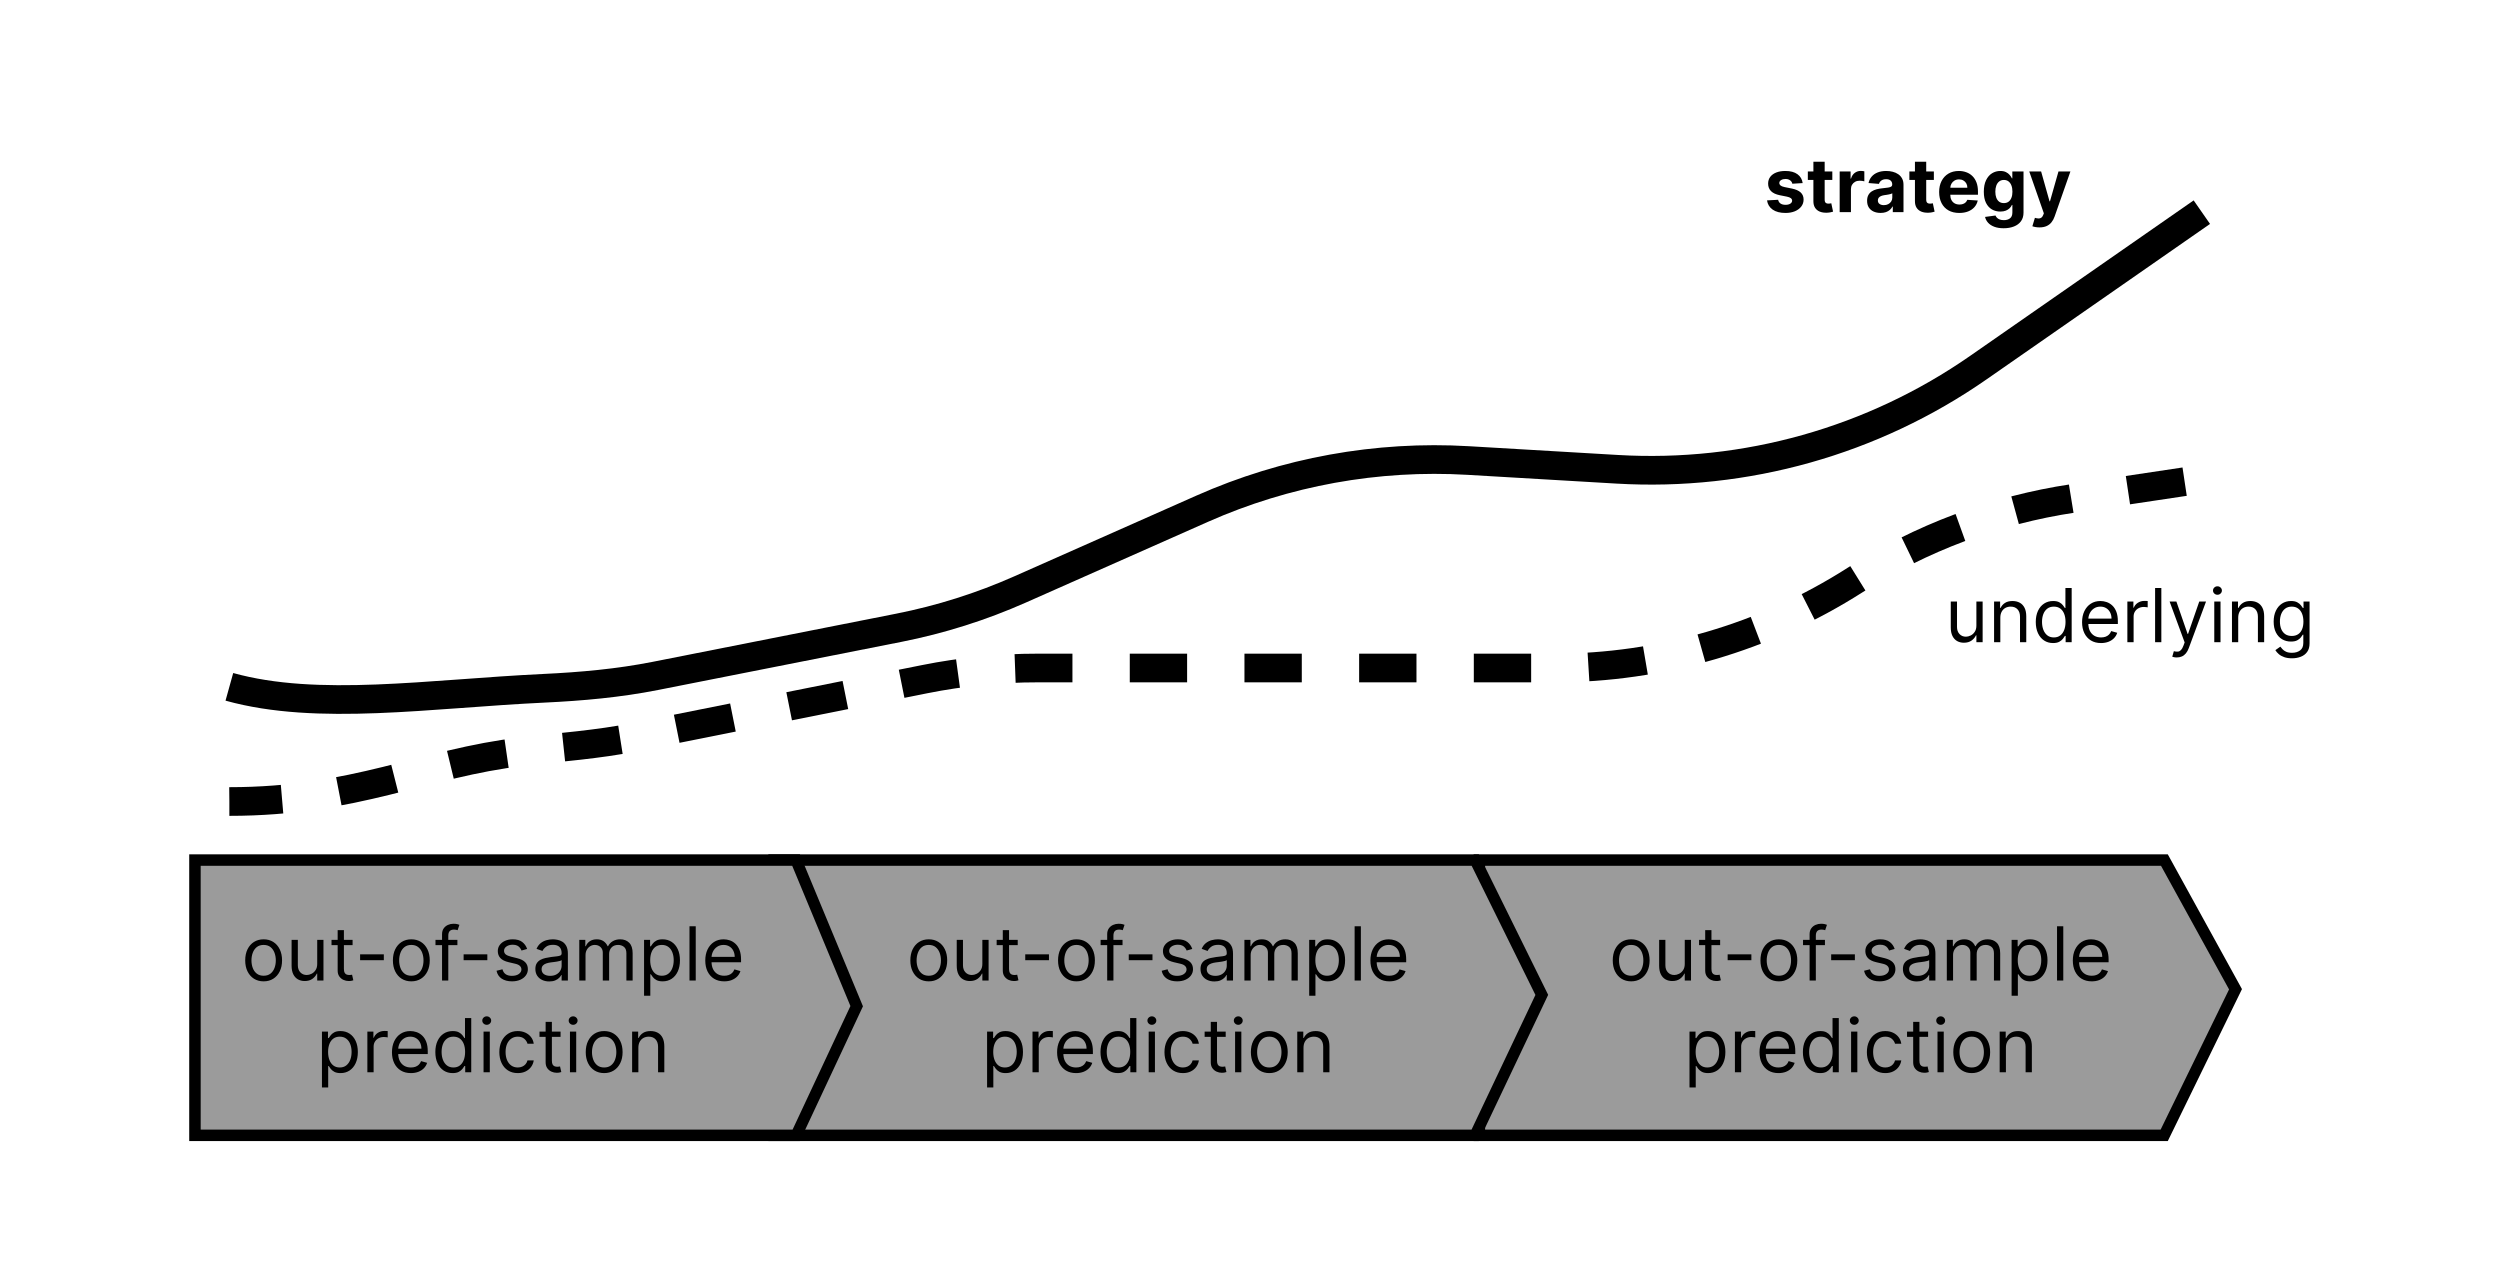
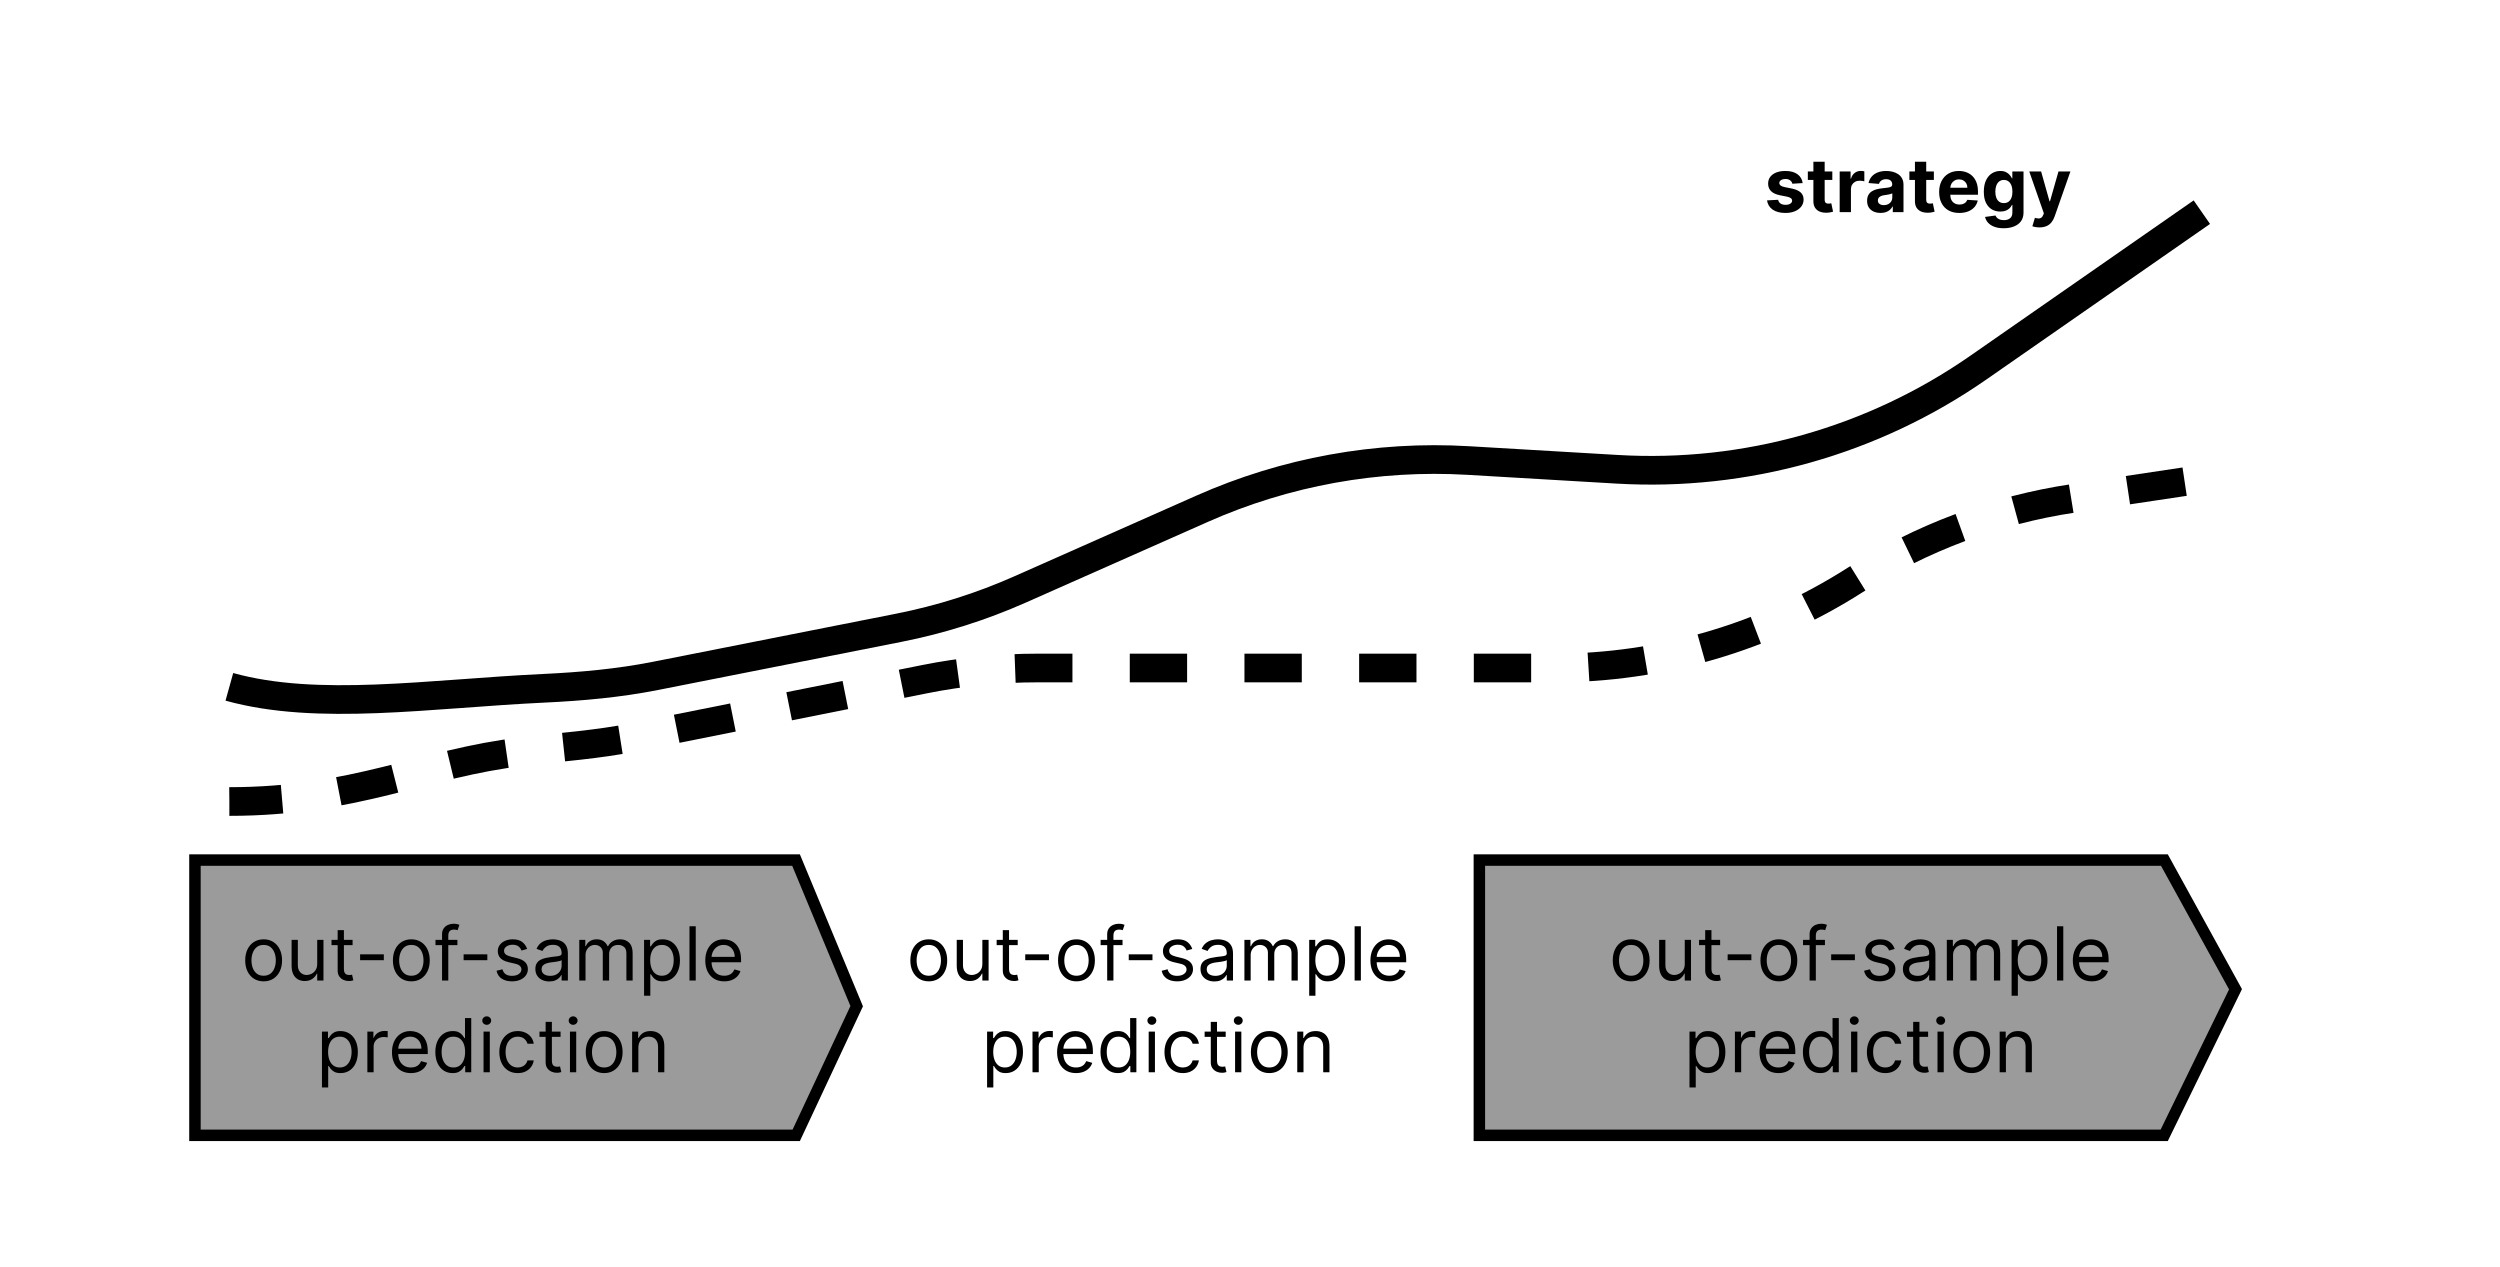
<svg xmlns="http://www.w3.org/2000/svg" width="436" height="221" viewBox="0 0 436 221" fill="none">
  <rect width="436" height="221" fill="white" />
  <path d="M389.874 172.528L377.44 198L258 198L258 150L377.473 150L389.874 172.528Z" fill="#9B9B9B" stroke="black" stroke-width="2" />
-   <path d="M268.889 173.509L257.271 198L135 198L135 150L257.282 150L268.889 173.509Z" fill="#9B9B9B" stroke="black" stroke-width="2" />
  <path d="M149.407 175.476L138.864 198L34 198L34 150L138.832 150L149.407 175.476Z" fill="#9B9B9B" stroke="black" stroke-width="2" />
  <path d="M384 37L345.032 64.108C326.622 76.915 304.441 83.162 282.054 81.844L256.054 80.315C240.139 79.379 224.231 82.261 209.657 88.722L177.899 102.799C171.127 105.801 164.042 108.041 156.775 109.479L114.277 117.883C107.888 119.147 101.386 119.727 94.88 120.035C74.871 120.983 55.425 124.073 40 119.784" stroke="black" stroke-width="5" />
  <path d="M381 84L361.527 86.921C347.994 88.951 335.039 93.806 323.506 101.171V101.171C307.829 111.181 289.617 116.5 271.017 116.5H236.5H180.902C174.317 116.5 167.748 117.15 161.29 118.442L110.71 128.558C104.252 129.85 97.658 130.309 91.117 131.072C73.787 133.095 62.07 139.784 40 139.784" stroke="black" stroke-width="5" stroke-dasharray="10 10" />
  <path d="M161.977 171.148C161.337 171.148 160.776 170.995 160.292 170.691C159.812 170.386 159.437 169.96 159.166 169.412C158.898 168.864 158.764 168.224 158.764 167.491C158.764 166.753 158.898 166.108 159.166 165.557C159.437 165.006 159.812 164.578 160.292 164.274C160.776 163.969 161.337 163.817 161.977 163.817C162.618 163.817 163.178 163.969 163.658 164.274C164.141 164.578 164.517 165.006 164.784 165.557C165.055 166.108 165.191 166.753 165.191 167.491C165.191 168.224 165.055 168.864 164.784 169.412C164.517 169.96 164.141 170.386 163.658 170.691C163.178 170.995 162.618 171.148 161.977 171.148ZM161.977 170.169C162.464 170.169 162.864 170.044 163.178 169.795C163.492 169.546 163.724 169.218 163.875 168.812C164.026 168.406 164.101 167.965 164.101 167.491C164.101 167.018 164.026 166.576 163.875 166.167C163.724 165.757 163.492 165.426 163.178 165.174C162.864 164.922 162.464 164.795 161.977 164.795C161.491 164.795 161.091 164.922 160.777 165.174C160.463 165.426 160.231 165.757 160.08 166.167C159.929 166.576 159.854 167.018 159.854 167.491C159.854 167.965 159.929 168.406 160.08 168.812C160.231 169.218 160.463 169.546 160.777 169.795C161.091 170.044 161.491 170.169 161.977 170.169ZM171.322 168.101V163.909H172.412V171H171.322V169.8H171.248C171.082 170.16 170.824 170.466 170.473 170.718C170.122 170.968 169.679 171.092 169.143 171.092C168.7 171.092 168.306 170.995 167.962 170.801C167.617 170.605 167.346 170.309 167.149 169.915C166.952 169.518 166.854 169.018 166.854 168.415V163.909H167.943V168.341C167.943 168.858 168.088 169.27 168.377 169.578C168.669 169.886 169.042 170.04 169.494 170.04C169.765 170.04 170.041 169.971 170.321 169.832C170.604 169.694 170.841 169.481 171.032 169.195C171.225 168.909 171.322 168.544 171.322 168.101ZM177.491 163.909V164.832H173.816V163.909H177.491ZM174.887 162.21H175.977V168.969C175.977 169.277 176.022 169.507 176.111 169.661C176.203 169.812 176.32 169.914 176.462 169.966C176.606 170.015 176.759 170.04 176.919 170.04C177.039 170.04 177.137 170.034 177.214 170.021C177.291 170.006 177.353 169.994 177.399 169.984L177.62 170.963C177.547 170.991 177.443 171.018 177.311 171.046C177.179 171.077 177.011 171.092 176.808 171.092C176.5 171.092 176.199 171.026 175.903 170.894C175.611 170.761 175.368 170.56 175.174 170.289C174.983 170.018 174.887 169.677 174.887 169.264V162.21ZM182.939 166.439V167.455H178.802V166.439H182.939ZM187.736 171.148C187.096 171.148 186.534 170.995 186.051 170.691C185.571 170.386 185.196 169.96 184.925 169.412C184.657 168.864 184.523 168.224 184.523 167.491C184.523 166.753 184.657 166.108 184.925 165.557C185.196 165.006 185.571 164.578 186.051 164.274C186.534 163.969 187.096 163.817 187.736 163.817C188.376 163.817 188.937 163.969 189.417 164.274C189.9 164.578 190.275 165.006 190.543 165.557C190.814 166.108 190.949 166.753 190.949 167.491C190.949 168.224 190.814 168.864 190.543 169.412C190.275 169.96 189.9 170.386 189.417 170.691C188.937 170.995 188.376 171.148 187.736 171.148ZM187.736 170.169C188.223 170.169 188.623 170.044 188.937 169.795C189.25 169.546 189.483 169.218 189.634 168.812C189.784 168.406 189.86 167.965 189.86 167.491C189.86 167.018 189.784 166.576 189.634 166.167C189.483 165.757 189.25 165.426 188.937 165.174C188.623 164.922 188.223 164.795 187.736 164.795C187.25 164.795 186.85 164.922 186.536 165.174C186.222 165.426 185.99 165.757 185.839 166.167C185.688 166.576 185.613 167.018 185.613 167.491C185.613 167.965 185.688 168.406 185.839 168.812C185.99 169.218 186.222 169.546 186.536 169.795C186.85 170.044 187.25 170.169 187.736 170.169ZM195.77 163.909V164.832H191.948V163.909H195.77ZM193.093 171V162.93C193.093 162.524 193.188 162.186 193.379 161.915C193.57 161.644 193.817 161.441 194.122 161.305C194.427 161.17 194.748 161.102 195.087 161.102C195.355 161.102 195.573 161.124 195.742 161.167C195.912 161.21 196.038 161.25 196.121 161.287L195.807 162.229C195.752 162.21 195.675 162.187 195.576 162.159C195.481 162.132 195.355 162.118 195.198 162.118C194.838 162.118 194.577 162.209 194.417 162.39C194.26 162.572 194.182 162.838 194.182 163.189V171H193.093ZM200.991 166.439V167.455H196.855V166.439H200.991ZM207.931 165.497L206.952 165.774C206.891 165.611 206.8 165.453 206.68 165.299C206.563 165.142 206.403 165.012 206.2 164.911C205.997 164.809 205.737 164.759 205.42 164.759C204.986 164.759 204.624 164.859 204.335 165.059C204.049 165.256 203.905 165.506 203.905 165.811C203.905 166.082 204.004 166.296 204.201 166.453C204.398 166.61 204.706 166.741 205.124 166.845L206.177 167.104C206.811 167.258 207.283 167.493 207.594 167.81C207.905 168.124 208.06 168.529 208.06 169.024C208.06 169.43 207.943 169.794 207.709 170.114C207.479 170.434 207.155 170.686 206.74 170.871C206.324 171.055 205.841 171.148 205.29 171.148C204.567 171.148 203.969 170.991 203.495 170.677C203.021 170.363 202.721 169.904 202.594 169.301L203.628 169.043C203.727 169.424 203.913 169.71 204.187 169.901C204.464 170.092 204.826 170.188 205.272 170.188C205.78 170.188 206.183 170.08 206.481 169.864C206.783 169.646 206.934 169.384 206.934 169.08C206.934 168.833 206.848 168.627 206.675 168.461C206.503 168.292 206.238 168.165 205.881 168.082L204.699 167.805C204.05 167.652 203.573 167.413 203.268 167.09C202.967 166.764 202.816 166.356 202.816 165.866C202.816 165.466 202.928 165.112 203.153 164.805C203.381 164.497 203.69 164.255 204.081 164.08C204.475 163.904 204.921 163.817 205.42 163.817C206.121 163.817 206.672 163.971 207.072 164.278C207.476 164.586 207.762 164.992 207.931 165.497ZM211.787 171.166C211.338 171.166 210.93 171.082 210.564 170.912C210.197 170.74 209.906 170.492 209.691 170.169C209.476 169.843 209.368 169.449 209.368 168.987C209.368 168.581 209.448 168.252 209.608 167.999C209.768 167.744 209.982 167.544 210.25 167.399C210.517 167.254 210.813 167.147 211.136 167.076C211.462 167.002 211.79 166.944 212.119 166.901C212.55 166.845 212.9 166.804 213.167 166.776C213.438 166.745 213.635 166.694 213.758 166.624C213.884 166.553 213.947 166.43 213.947 166.254V166.217C213.947 165.762 213.823 165.408 213.574 165.156C213.327 164.903 212.953 164.777 212.452 164.777C211.932 164.777 211.524 164.891 211.228 165.119C210.933 165.346 210.725 165.589 210.605 165.848L209.571 165.479C209.756 165.048 210.002 164.712 210.31 164.472C210.621 164.229 210.959 164.06 211.325 163.964C211.695 163.866 212.058 163.817 212.415 163.817C212.643 163.817 212.904 163.844 213.2 163.9C213.498 163.952 213.786 164.061 214.063 164.228C214.343 164.394 214.575 164.645 214.76 164.98C214.945 165.316 215.037 165.765 215.037 166.328V171H213.947V170.04H213.892C213.818 170.194 213.695 170.358 213.523 170.534C213.35 170.709 213.121 170.858 212.835 170.982C212.549 171.105 212.199 171.166 211.787 171.166ZM211.953 170.188C212.384 170.188 212.747 170.103 213.043 169.934C213.341 169.764 213.566 169.546 213.717 169.278C213.871 169.01 213.947 168.729 213.947 168.433V167.436C213.901 167.491 213.8 167.542 213.643 167.588C213.489 167.632 213.31 167.67 213.107 167.704C212.907 167.735 212.712 167.762 212.521 167.787C212.333 167.808 212.181 167.827 212.064 167.842C211.781 167.879 211.516 167.939 211.27 168.022C211.027 168.102 210.83 168.224 210.679 168.387C210.531 168.547 210.457 168.766 210.457 169.043C210.457 169.421 210.597 169.707 210.877 169.901C211.161 170.092 211.519 170.188 211.953 170.188ZM217.025 171V163.909H218.078V165.017H218.17C218.318 164.638 218.557 164.345 218.886 164.135C219.215 163.923 219.611 163.817 220.072 163.817C220.54 163.817 220.929 163.923 221.24 164.135C221.554 164.345 221.799 164.638 221.974 165.017H222.048C222.23 164.651 222.502 164.36 222.865 164.145C223.228 163.926 223.664 163.817 224.172 163.817C224.806 163.817 225.324 164.015 225.728 164.412C226.131 164.806 226.332 165.42 226.332 166.254V171H225.243V166.254C225.243 165.731 225.1 165.357 224.813 165.132C224.527 164.908 224.19 164.795 223.802 164.795C223.304 164.795 222.918 164.946 222.644 165.248C222.37 165.546 222.233 165.925 222.233 166.384V171H221.125V166.143C221.125 165.74 220.994 165.416 220.733 165.169C220.471 164.92 220.134 164.795 219.722 164.795C219.438 164.795 219.174 164.871 218.927 165.022C218.684 165.172 218.487 165.382 218.337 165.65C218.189 165.914 218.115 166.22 218.115 166.568V171H217.025ZM228.324 173.659V163.909H229.377V165.036H229.506C229.586 164.912 229.697 164.755 229.839 164.565C229.983 164.371 230.189 164.198 230.457 164.048C230.728 163.894 231.094 163.817 231.556 163.817C232.153 163.817 232.679 163.966 233.135 164.265C233.59 164.563 233.946 164.986 234.201 165.534C234.457 166.082 234.584 166.728 234.584 167.473C234.584 168.224 234.457 168.875 234.201 169.426C233.946 169.974 233.592 170.398 233.139 170.7C232.687 170.998 232.165 171.148 231.574 171.148C231.119 171.148 230.754 171.072 230.48 170.922C230.206 170.768 229.995 170.594 229.848 170.4C229.7 170.203 229.586 170.04 229.506 169.911H229.414V173.659H228.324ZM229.395 167.455C229.395 167.99 229.474 168.462 229.631 168.872C229.788 169.278 230.017 169.597 230.319 169.827C230.62 170.055 230.99 170.169 231.427 170.169C231.882 170.169 232.262 170.049 232.567 169.809C232.875 169.566 233.105 169.24 233.259 168.83C233.416 168.418 233.495 167.959 233.495 167.455C233.495 166.956 233.418 166.507 233.264 166.107C233.113 165.703 232.884 165.385 232.576 165.151C232.271 164.914 231.888 164.795 231.427 164.795C230.983 164.795 230.611 164.908 230.309 165.132C230.008 165.354 229.78 165.665 229.626 166.065C229.472 166.462 229.395 166.925 229.395 167.455ZM237.336 161.545V171H236.246V161.545H237.336ZM242.304 171.148C241.621 171.148 241.032 170.997 240.536 170.695C240.044 170.391 239.664 169.966 239.396 169.421C239.131 168.873 238.999 168.236 238.999 167.51C238.999 166.784 239.131 166.143 239.396 165.589C239.664 165.032 240.036 164.598 240.513 164.288C240.993 163.974 241.553 163.817 242.193 163.817C242.563 163.817 242.927 163.878 243.287 164.001C243.648 164.125 243.975 164.325 244.271 164.602C244.566 164.875 244.802 165.239 244.977 165.691C245.153 166.143 245.24 166.701 245.24 167.362V167.824H239.774V166.882H244.132C244.132 166.482 244.052 166.125 243.892 165.811C243.735 165.497 243.511 165.249 243.218 165.068C242.929 164.886 242.587 164.795 242.193 164.795C241.759 164.795 241.384 164.903 241.067 165.119C240.753 165.331 240.511 165.608 240.342 165.95C240.173 166.291 240.088 166.657 240.088 167.048V167.676C240.088 168.212 240.181 168.666 240.365 169.038C240.553 169.407 240.813 169.689 241.145 169.883C241.478 170.074 241.864 170.169 242.304 170.169C242.59 170.169 242.849 170.129 243.08 170.049C243.314 169.966 243.515 169.843 243.684 169.68C243.854 169.513 243.985 169.307 244.077 169.061L245.129 169.357C245.019 169.714 244.832 170.027 244.571 170.298C244.309 170.566 243.986 170.775 243.601 170.926C243.217 171.074 242.784 171.148 242.304 171.148ZM172.148 189.659V179.909H173.2V181.036H173.329C173.409 180.912 173.52 180.755 173.662 180.565C173.806 180.371 174.013 180.198 174.28 180.048C174.551 179.894 174.917 179.817 175.379 179.817C175.976 179.817 176.502 179.966 176.958 180.265C177.413 180.563 177.769 180.986 178.024 181.534C178.28 182.082 178.407 182.728 178.407 183.473C178.407 184.224 178.28 184.875 178.024 185.426C177.769 185.974 177.415 186.398 176.963 186.7C176.51 186.998 175.988 187.148 175.398 187.148C174.942 187.148 174.577 187.072 174.303 186.922C174.03 186.768 173.819 186.594 173.671 186.4C173.523 186.203 173.409 186.04 173.329 185.911H173.237V189.659H172.148ZM173.219 183.455C173.219 183.99 173.297 184.462 173.454 184.872C173.611 185.278 173.84 185.597 174.142 185.827C174.443 186.055 174.813 186.169 175.25 186.169C175.705 186.169 176.085 186.049 176.39 185.809C176.698 185.566 176.929 185.24 177.083 184.83C177.24 184.418 177.318 183.959 177.318 183.455C177.318 182.956 177.241 182.507 177.087 182.107C176.936 181.703 176.707 181.385 176.399 181.151C176.095 180.914 175.711 180.795 175.25 180.795C174.807 180.795 174.434 180.908 174.133 181.132C173.831 181.354 173.603 181.665 173.449 182.065C173.296 182.462 173.219 182.925 173.219 183.455ZM180.069 187V179.909H181.122V180.98H181.196C181.325 180.629 181.559 180.345 181.898 180.126C182.236 179.908 182.618 179.798 183.042 179.798C183.122 179.798 183.222 179.8 183.343 179.803C183.463 179.806 183.553 179.811 183.615 179.817V180.925C183.578 180.915 183.493 180.902 183.361 180.883C183.232 180.862 183.095 180.851 182.95 180.851C182.605 180.851 182.298 180.923 182.027 181.068C181.759 181.209 181.547 181.406 181.39 181.659C181.236 181.908 181.159 182.193 181.159 182.513V187H180.069ZM187.664 187.148C186.98 187.148 186.391 186.997 185.895 186.695C185.403 186.391 185.023 185.966 184.755 185.421C184.49 184.873 184.358 184.236 184.358 183.51C184.358 182.784 184.49 182.143 184.755 181.589C185.023 181.032 185.395 180.598 185.872 180.288C186.352 179.974 186.913 179.817 187.553 179.817C187.922 179.817 188.287 179.878 188.647 180.001C189.007 180.125 189.335 180.325 189.63 180.602C189.926 180.875 190.161 181.239 190.336 181.691C190.512 182.143 190.6 182.701 190.6 183.362V183.824H185.134V182.882H189.492C189.492 182.482 189.412 182.125 189.252 181.811C189.095 181.497 188.87 181.249 188.578 181.068C188.288 180.886 187.947 180.795 187.553 180.795C187.119 180.795 186.743 180.903 186.426 181.119C186.112 181.331 185.871 181.608 185.702 181.95C185.532 182.291 185.448 182.657 185.448 183.048V183.676C185.448 184.212 185.54 184.666 185.725 185.038C185.912 185.407 186.172 185.689 186.505 185.883C186.837 186.074 187.223 186.169 187.664 186.169C187.95 186.169 188.208 186.129 188.439 186.049C188.673 185.966 188.875 185.843 189.044 185.68C189.213 185.513 189.344 185.307 189.436 185.061L190.489 185.357C190.378 185.714 190.192 186.027 189.93 186.298C189.669 186.566 189.345 186.775 188.961 186.926C188.576 187.074 188.144 187.148 187.664 187.148ZM194.934 187.148C194.344 187.148 193.822 186.998 193.369 186.7C192.917 186.398 192.563 185.974 192.308 185.426C192.052 184.875 191.925 184.224 191.925 183.473C191.925 182.728 192.052 182.082 192.308 181.534C192.563 180.986 192.919 180.563 193.374 180.265C193.83 179.966 194.356 179.817 194.953 179.817C195.415 179.817 195.779 179.894 196.047 180.048C196.318 180.198 196.524 180.371 196.666 180.565C196.81 180.755 196.923 180.912 197.003 181.036H197.095V177.545H198.184V187H197.132V185.911H197.003C196.923 186.04 196.809 186.203 196.661 186.4C196.513 186.594 196.302 186.768 196.029 186.922C195.755 187.072 195.39 187.148 194.934 187.148ZM195.082 186.169C195.519 186.169 195.889 186.055 196.19 185.827C196.492 185.597 196.721 185.278 196.878 184.872C197.035 184.462 197.113 183.99 197.113 183.455C197.113 182.925 197.037 182.462 196.883 182.065C196.729 181.665 196.501 181.354 196.199 181.132C195.898 180.908 195.525 180.795 195.082 180.795C194.621 180.795 194.236 180.914 193.928 181.151C193.623 181.385 193.394 181.703 193.24 182.107C193.089 182.507 193.014 182.956 193.014 183.455C193.014 183.959 193.091 184.418 193.245 184.83C193.402 185.24 193.633 185.566 193.937 185.809C194.245 186.049 194.627 186.169 195.082 186.169ZM200.331 187V179.909H201.421V187H200.331ZM200.885 178.727C200.673 178.727 200.49 178.655 200.336 178.51C200.185 178.366 200.11 178.192 200.11 177.989C200.11 177.786 200.185 177.612 200.336 177.467C200.49 177.322 200.673 177.25 200.885 177.25C201.097 177.25 201.279 177.322 201.43 177.467C201.584 177.612 201.661 177.786 201.661 177.989C201.661 178.192 201.584 178.366 201.43 178.51C201.279 178.655 201.097 178.727 200.885 178.727ZM206.297 187.148C205.632 187.148 205.06 186.991 204.579 186.677C204.099 186.363 203.73 185.931 203.472 185.38C203.213 184.829 203.084 184.199 203.084 183.491C203.084 182.771 203.216 182.136 203.481 181.585C203.748 181.031 204.121 180.598 204.598 180.288C205.078 179.974 205.638 179.817 206.278 179.817C206.777 179.817 207.226 179.909 207.626 180.094C208.026 180.278 208.354 180.537 208.61 180.869C208.865 181.202 209.024 181.589 209.085 182.033H207.996C207.913 181.71 207.728 181.423 207.442 181.174C207.159 180.922 206.777 180.795 206.297 180.795C205.872 180.795 205.5 180.906 205.18 181.128C204.863 181.346 204.615 181.656 204.436 182.056C204.261 182.453 204.173 182.919 204.173 183.455C204.173 184.002 204.259 184.479 204.432 184.886C204.607 185.292 204.853 185.607 205.17 185.832C205.49 186.057 205.866 186.169 206.297 186.169C206.58 186.169 206.837 186.12 207.068 186.021C207.299 185.923 207.494 185.781 207.654 185.597C207.814 185.412 207.928 185.19 207.996 184.932H209.085C209.024 185.35 208.871 185.727 208.628 186.063C208.388 186.395 208.07 186.66 207.672 186.857C207.279 187.051 206.82 187.148 206.297 187.148ZM213.762 179.909V180.832H210.087V179.909H213.762ZM211.158 178.21H212.247V184.969C212.247 185.277 212.292 185.507 212.381 185.661C212.474 185.812 212.591 185.914 212.732 185.966C212.877 186.015 213.029 186.04 213.189 186.04C213.309 186.04 213.408 186.034 213.485 186.021C213.562 186.006 213.623 185.994 213.669 185.984L213.891 186.963C213.817 186.991 213.714 187.018 213.582 187.046C213.449 187.077 213.282 187.092 213.078 187.092C212.771 187.092 212.469 187.026 212.174 186.894C211.881 186.761 211.638 186.56 211.444 186.289C211.253 186.018 211.158 185.677 211.158 185.264V178.21ZM215.4 187V179.909H216.49V187H215.4ZM215.954 178.727C215.742 178.727 215.559 178.655 215.405 178.51C215.254 178.366 215.179 178.192 215.179 177.989C215.179 177.786 215.254 177.612 215.405 177.467C215.559 177.322 215.742 177.25 215.954 177.25C216.167 177.25 216.348 177.322 216.499 177.467C216.653 177.612 216.73 177.786 216.73 177.989C216.73 178.192 216.653 178.366 216.499 178.51C216.348 178.655 216.167 178.727 215.954 178.727ZM221.366 187.148C220.726 187.148 220.164 186.995 219.681 186.691C219.201 186.386 218.826 185.96 218.555 185.412C218.287 184.864 218.153 184.224 218.153 183.491C218.153 182.753 218.287 182.108 218.555 181.557C218.826 181.006 219.201 180.578 219.681 180.274C220.164 179.969 220.726 179.817 221.366 179.817C222.006 179.817 222.566 179.969 223.047 180.274C223.53 180.578 223.905 181.006 224.173 181.557C224.444 182.108 224.579 182.753 224.579 183.491C224.579 184.224 224.444 184.864 224.173 185.412C223.905 185.96 223.53 186.386 223.047 186.691C222.566 186.995 222.006 187.148 221.366 187.148ZM221.366 186.169C221.852 186.169 222.252 186.044 222.566 185.795C222.88 185.546 223.113 185.218 223.263 184.812C223.414 184.406 223.49 183.965 223.49 183.491C223.49 183.018 223.414 182.576 223.263 182.167C223.113 181.757 222.88 181.426 222.566 181.174C222.252 180.922 221.852 180.795 221.366 180.795C220.88 180.795 220.48 180.922 220.166 181.174C219.852 181.426 219.62 181.757 219.469 182.167C219.318 182.576 219.243 183.018 219.243 183.491C219.243 183.965 219.318 184.406 219.469 184.812C219.62 185.218 219.852 185.546 220.166 185.795C220.48 186.044 220.88 186.169 221.366 186.169ZM227.332 182.734V187H226.242V179.909H227.295V181.017H227.387C227.553 180.657 227.806 180.368 228.144 180.149C228.483 179.928 228.92 179.817 229.455 179.817C229.935 179.817 230.356 179.915 230.716 180.112C231.076 180.306 231.356 180.602 231.556 180.999C231.756 181.393 231.856 181.891 231.856 182.494V187H230.766V182.568C230.766 182.011 230.622 181.577 230.332 181.266C230.043 180.952 229.646 180.795 229.141 180.795C228.794 180.795 228.483 180.871 228.209 181.022C227.938 181.172 227.724 181.393 227.567 181.682C227.41 181.971 227.332 182.322 227.332 182.734Z" fill="black" />
  <path d="M45.977 171.148C45.337 171.148 44.776 170.995 44.292 170.691C43.812 170.386 43.437 169.96 43.166 169.412C42.898 168.864 42.764 168.224 42.764 167.491C42.764 166.753 42.898 166.108 43.166 165.557C43.437 165.006 43.812 164.578 44.292 164.274C44.776 163.969 45.337 163.817 45.977 163.817C46.618 163.817 47.178 163.969 47.658 164.274C48.141 164.578 48.517 165.006 48.784 165.557C49.055 166.108 49.191 166.753 49.191 167.491C49.191 168.224 49.055 168.864 48.784 169.412C48.517 169.96 48.141 170.386 47.658 170.691C47.178 170.995 46.618 171.148 45.977 171.148ZM45.977 170.169C46.464 170.169 46.864 170.044 47.178 169.795C47.492 169.546 47.724 169.218 47.875 168.812C48.026 168.406 48.101 167.965 48.101 167.491C48.101 167.018 48.026 166.576 47.875 166.167C47.724 165.757 47.492 165.426 47.178 165.174C46.864 164.922 46.464 164.795 45.977 164.795C45.491 164.795 45.091 164.922 44.777 165.174C44.463 165.426 44.231 165.757 44.08 166.167C43.929 166.576 43.854 167.018 43.854 167.491C43.854 167.965 43.929 168.406 44.08 168.812C44.231 169.218 44.463 169.546 44.777 169.795C45.091 170.044 45.491 170.169 45.977 170.169ZM55.322 168.101V163.909H56.412V171H55.322V169.8H55.248C55.082 170.16 54.824 170.466 54.473 170.718C54.122 170.968 53.679 171.092 53.143 171.092C52.7 171.092 52.306 170.995 51.962 170.801C51.617 170.605 51.346 170.309 51.149 169.915C50.952 169.518 50.854 169.018 50.854 168.415V163.909H51.943V168.341C51.943 168.858 52.088 169.27 52.377 169.578C52.669 169.886 53.042 170.04 53.494 170.04C53.765 170.04 54.041 169.971 54.321 169.832C54.604 169.694 54.841 169.481 55.032 169.195C55.225 168.909 55.322 168.544 55.322 168.101ZM61.491 163.909V164.832H57.816V163.909H61.491ZM58.887 162.21H59.977V168.969C59.977 169.277 60.022 169.507 60.111 169.661C60.203 169.812 60.32 169.914 60.462 169.966C60.606 170.015 60.759 170.04 60.919 170.04C61.039 170.04 61.137 170.034 61.214 170.021C61.291 170.006 61.353 169.994 61.399 169.984L61.62 170.963C61.547 170.991 61.443 171.018 61.311 171.046C61.179 171.077 61.011 171.092 60.808 171.092C60.5 171.092 60.199 171.026 59.903 170.894C59.611 170.761 59.367 170.56 59.174 170.289C58.983 170.018 58.887 169.677 58.887 169.264V162.21ZM66.939 166.439V167.455H62.802V166.439H66.939ZM71.736 171.148C71.096 171.148 70.534 170.995 70.051 170.691C69.571 170.386 69.196 169.96 68.925 169.412C68.657 168.864 68.523 168.224 68.523 167.491C68.523 166.753 68.657 166.108 68.925 165.557C69.196 165.006 69.571 164.578 70.051 164.274C70.534 163.969 71.096 163.817 71.736 163.817C72.376 163.817 72.936 163.969 73.417 164.274C73.9 164.578 74.275 165.006 74.543 165.557C74.814 166.108 74.949 166.753 74.949 167.491C74.949 168.224 74.814 168.864 74.543 169.412C74.275 169.96 73.9 170.386 73.417 170.691C72.936 170.995 72.376 171.148 71.736 171.148ZM71.736 170.169C72.222 170.169 72.623 170.044 72.936 169.795C73.25 169.546 73.483 169.218 73.634 168.812C73.784 168.406 73.86 167.965 73.86 167.491C73.86 167.018 73.784 166.576 73.634 166.167C73.483 165.757 73.25 165.426 72.936 165.174C72.623 164.922 72.222 164.795 71.736 164.795C71.25 164.795 70.85 164.922 70.536 165.174C70.222 165.426 69.99 165.757 69.839 166.167C69.688 166.576 69.613 167.018 69.613 167.491C69.613 167.965 69.688 168.406 69.839 168.812C69.99 169.218 70.222 169.546 70.536 169.795C70.85 170.044 71.25 170.169 71.736 170.169ZM79.77 163.909V164.832H75.948V163.909H79.77ZM77.093 171V162.93C77.093 162.524 77.188 162.186 77.379 161.915C77.57 161.644 77.817 161.441 78.122 161.305C78.427 161.17 78.748 161.102 79.087 161.102C79.355 161.102 79.573 161.124 79.742 161.167C79.912 161.21 80.038 161.25 80.121 161.287L79.807 162.229C79.752 162.21 79.675 162.187 79.576 162.159C79.481 162.132 79.355 162.118 79.198 162.118C78.838 162.118 78.578 162.209 78.417 162.39C78.26 162.572 78.182 162.838 78.182 163.189V171H77.093ZM84.991 166.439V167.455H80.855V166.439H84.991ZM91.931 165.497L90.952 165.774C90.891 165.611 90.8 165.453 90.68 165.299C90.563 165.142 90.403 165.012 90.2 164.911C89.997 164.809 89.737 164.759 89.42 164.759C88.986 164.759 88.624 164.859 88.335 165.059C88.049 165.256 87.906 165.506 87.906 165.811C87.906 166.082 88.004 166.296 88.201 166.453C88.398 166.61 88.706 166.741 89.124 166.845L90.177 167.104C90.811 167.258 91.283 167.493 91.594 167.81C91.905 168.124 92.06 168.529 92.06 169.024C92.06 169.43 91.943 169.794 91.709 170.114C91.479 170.434 91.156 170.686 90.74 170.871C90.325 171.055 89.841 171.148 89.29 171.148C88.567 171.148 87.969 170.991 87.495 170.677C87.021 170.363 86.721 169.904 86.594 169.301L87.629 169.043C87.727 169.424 87.913 169.71 88.187 169.901C88.464 170.092 88.826 170.188 89.272 170.188C89.78 170.188 90.183 170.08 90.481 169.864C90.783 169.646 90.934 169.384 90.934 169.08C90.934 168.833 90.848 168.627 90.675 168.461C90.503 168.292 90.238 168.165 89.881 168.082L88.7 167.805C88.05 167.652 87.573 167.413 87.268 167.09C86.967 166.764 86.816 166.356 86.816 165.866C86.816 165.466 86.928 165.112 87.153 164.805C87.381 164.497 87.69 164.255 88.081 164.08C88.475 163.904 88.921 163.817 89.42 163.817C90.121 163.817 90.672 163.971 91.072 164.278C91.475 164.586 91.762 164.992 91.931 165.497ZM95.787 171.166C95.338 171.166 94.93 171.082 94.564 170.912C94.197 170.74 93.906 170.492 93.691 170.169C93.476 169.843 93.368 169.449 93.368 168.987C93.368 168.581 93.448 168.252 93.608 167.999C93.768 167.744 93.982 167.544 94.25 167.399C94.517 167.254 94.813 167.147 95.136 167.076C95.462 167.002 95.79 166.944 96.119 166.901C96.55 166.845 96.9 166.804 97.167 166.776C97.438 166.745 97.635 166.694 97.758 166.624C97.884 166.553 97.947 166.43 97.947 166.254V166.217C97.947 165.762 97.823 165.408 97.573 165.156C97.327 164.903 96.953 164.777 96.452 164.777C95.932 164.777 95.524 164.891 95.228 165.119C94.933 165.346 94.725 165.589 94.605 165.848L93.571 165.479C93.756 165.048 94.002 164.712 94.31 164.472C94.621 164.229 94.959 164.06 95.325 163.964C95.695 163.866 96.058 163.817 96.415 163.817C96.642 163.817 96.904 163.844 97.2 163.9C97.498 163.952 97.786 164.061 98.063 164.228C98.343 164.394 98.575 164.645 98.76 164.98C98.945 165.316 99.037 165.765 99.037 166.328V171H97.947V170.04H97.892C97.818 170.194 97.695 170.358 97.523 170.534C97.35 170.709 97.121 170.858 96.835 170.982C96.549 171.105 96.199 171.166 95.787 171.166ZM95.953 170.188C96.384 170.188 96.747 170.103 97.043 169.934C97.341 169.764 97.566 169.546 97.717 169.278C97.871 169.01 97.947 168.729 97.947 168.433V167.436C97.901 167.491 97.8 167.542 97.643 167.588C97.489 167.632 97.31 167.67 97.107 167.704C96.907 167.735 96.712 167.762 96.521 167.787C96.333 167.808 96.181 167.827 96.064 167.842C95.781 167.879 95.516 167.939 95.27 168.022C95.027 168.102 94.83 168.224 94.679 168.387C94.531 168.547 94.457 168.766 94.457 169.043C94.457 169.421 94.597 169.707 94.877 169.901C95.161 170.092 95.519 170.188 95.953 170.188ZM101.025 171V163.909H102.078V165.017H102.17C102.318 164.638 102.557 164.345 102.886 164.135C103.215 163.923 103.611 163.817 104.072 163.817C104.54 163.817 104.929 163.923 105.24 164.135C105.554 164.345 105.799 164.638 105.974 165.017H106.048C106.23 164.651 106.502 164.36 106.865 164.145C107.228 163.926 107.664 163.817 108.172 163.817C108.806 163.817 109.324 164.015 109.728 164.412C110.131 164.806 110.332 165.42 110.332 166.254V171H109.243V166.254C109.243 165.731 109.1 165.357 108.813 165.132C108.527 164.908 108.19 164.795 107.802 164.795C107.304 164.795 106.918 164.946 106.644 165.248C106.37 165.546 106.233 165.925 106.233 166.384V171H105.125V166.143C105.125 165.74 104.994 165.416 104.733 165.169C104.471 164.92 104.134 164.795 103.722 164.795C103.438 164.795 103.174 164.871 102.927 165.022C102.684 165.172 102.487 165.382 102.337 165.65C102.189 165.914 102.115 166.22 102.115 166.568V171H101.025ZM112.324 173.659V163.909H113.377V165.036H113.506C113.586 164.912 113.697 164.755 113.839 164.565C113.983 164.371 114.189 164.198 114.457 164.048C114.728 163.894 115.094 163.817 115.556 163.817C116.153 163.817 116.679 163.966 117.135 164.265C117.59 164.563 117.946 164.986 118.201 165.534C118.457 166.082 118.584 166.728 118.584 167.473C118.584 168.224 118.457 168.875 118.201 169.426C117.946 169.974 117.592 170.398 117.139 170.7C116.687 170.998 116.165 171.148 115.574 171.148C115.119 171.148 114.754 171.072 114.48 170.922C114.206 170.768 113.995 170.594 113.848 170.4C113.7 170.203 113.586 170.04 113.506 169.911H113.414V173.659H112.324ZM113.395 167.455C113.395 167.99 113.474 168.462 113.631 168.872C113.788 169.278 114.017 169.597 114.319 169.827C114.62 170.055 114.99 170.169 115.427 170.169C115.882 170.169 116.262 170.049 116.567 169.809C116.875 169.566 117.105 169.24 117.259 168.83C117.416 168.418 117.495 167.959 117.495 167.455C117.495 166.956 117.418 166.507 117.264 166.107C117.113 165.703 116.884 165.385 116.576 165.151C116.271 164.914 115.888 164.795 115.427 164.795C114.983 164.795 114.611 164.908 114.309 165.132C114.008 165.354 113.78 165.665 113.626 166.065C113.472 166.462 113.395 166.925 113.395 167.455ZM121.336 161.545V171H120.246V161.545H121.336ZM126.304 171.148C125.621 171.148 125.032 170.997 124.536 170.695C124.044 170.391 123.664 169.966 123.396 169.421C123.131 168.873 122.999 168.236 122.999 167.51C122.999 166.784 123.131 166.143 123.396 165.589C123.664 165.032 124.036 164.598 124.513 164.288C124.993 163.974 125.553 163.817 126.193 163.817C126.563 163.817 126.927 163.878 127.287 164.001C127.648 164.125 127.975 164.325 128.271 164.602C128.566 164.875 128.802 165.239 128.977 165.691C129.153 166.143 129.24 166.701 129.24 167.362V167.824H123.774V166.882H128.132C128.132 166.482 128.052 166.125 127.892 165.811C127.735 165.497 127.511 165.249 127.218 165.068C126.929 164.886 126.587 164.795 126.193 164.795C125.759 164.795 125.384 164.903 125.067 165.119C124.753 165.331 124.511 165.608 124.342 165.95C124.173 166.291 124.088 166.657 124.088 167.048V167.676C124.088 168.212 124.181 168.666 124.365 169.038C124.553 169.407 124.813 169.689 125.145 169.883C125.478 170.074 125.864 170.169 126.304 170.169C126.59 170.169 126.849 170.129 127.08 170.049C127.314 169.966 127.515 169.843 127.684 169.68C127.854 169.513 127.985 169.307 128.077 169.061L129.129 169.357C129.019 169.714 128.832 170.027 128.571 170.298C128.309 170.566 127.986 170.775 127.601 170.926C127.217 171.074 126.784 171.148 126.304 171.148ZM56.148 189.659V179.909H57.2V181.036H57.329C57.409 180.912 57.52 180.755 57.662 180.565C57.806 180.371 58.013 180.198 58.28 180.048C58.551 179.894 58.917 179.817 59.379 179.817C59.976 179.817 60.502 179.966 60.958 180.265C61.413 180.563 61.769 180.986 62.024 181.534C62.28 182.082 62.407 182.728 62.407 183.473C62.407 184.224 62.28 184.875 62.024 185.426C61.769 185.974 61.415 186.398 60.962 186.7C60.51 186.998 59.989 187.148 59.398 187.148C58.942 187.148 58.577 187.072 58.303 186.922C58.029 186.768 57.819 186.594 57.671 186.4C57.523 186.203 57.409 186.04 57.329 185.911H57.237V189.659H56.148ZM57.219 183.455C57.219 183.99 57.297 184.462 57.454 184.872C57.611 185.278 57.84 185.597 58.142 185.827C58.444 186.055 58.813 186.169 59.25 186.169C59.705 186.169 60.085 186.049 60.39 185.809C60.698 185.566 60.929 185.24 61.083 184.83C61.239 184.418 61.318 183.959 61.318 183.455C61.318 182.956 61.241 182.507 61.087 182.107C60.936 181.703 60.707 181.385 60.399 181.151C60.095 180.914 59.712 180.795 59.25 180.795C58.807 180.795 58.434 180.908 58.133 181.132C57.831 181.354 57.603 181.665 57.449 182.065C57.295 182.462 57.219 182.925 57.219 183.455ZM64.069 187V179.909H65.122V180.98H65.196C65.325 180.629 65.559 180.345 65.897 180.126C66.236 179.908 66.618 179.798 67.042 179.798C67.123 179.798 67.222 179.8 67.343 179.803C67.463 179.806 67.553 179.811 67.615 179.817V180.925C67.578 180.915 67.493 180.902 67.361 180.883C67.232 180.862 67.095 180.851 66.95 180.851C66.605 180.851 66.298 180.923 66.027 181.068C65.759 181.209 65.547 181.406 65.39 181.659C65.236 181.908 65.159 182.193 65.159 182.513V187H64.069ZM71.663 187.148C70.98 187.148 70.391 186.997 69.895 186.695C69.403 186.391 69.023 185.966 68.755 185.421C68.49 184.873 68.358 184.236 68.358 183.51C68.358 182.784 68.49 182.143 68.755 181.589C69.023 181.032 69.395 180.598 69.872 180.288C70.353 179.974 70.913 179.817 71.553 179.817C71.922 179.817 72.287 179.878 72.647 180.001C73.007 180.125 73.335 180.325 73.63 180.602C73.926 180.875 74.161 181.239 74.337 181.691C74.512 182.143 74.6 182.701 74.6 183.362V183.824H69.134V182.882H73.492C73.492 182.482 73.412 182.125 73.252 181.811C73.095 181.497 72.87 181.249 72.578 181.068C72.288 180.886 71.947 180.795 71.553 180.795C71.119 180.795 70.743 180.903 70.426 181.119C70.112 181.331 69.871 181.608 69.701 181.95C69.532 182.291 69.448 182.657 69.448 183.048V183.676C69.448 184.212 69.54 184.666 69.725 185.038C69.912 185.407 70.172 185.689 70.505 185.883C70.837 186.074 71.223 186.169 71.663 186.169C71.95 186.169 72.208 186.129 72.439 186.049C72.673 185.966 72.875 185.843 73.044 185.68C73.213 185.513 73.344 185.307 73.436 185.061L74.489 185.357C74.378 185.714 74.192 186.027 73.93 186.298C73.669 186.566 73.346 186.775 72.961 186.926C72.576 187.074 72.144 187.148 71.663 187.148ZM78.934 187.148C78.344 187.148 77.822 186.998 77.37 186.7C76.917 186.398 76.563 185.974 76.308 185.426C76.052 184.875 75.924 184.224 75.924 183.473C75.924 182.728 76.052 182.082 76.308 181.534C76.563 180.986 76.919 180.563 77.374 180.265C77.83 179.966 78.356 179.817 78.953 179.817C79.415 179.817 79.779 179.894 80.047 180.048C80.318 180.198 80.524 180.371 80.666 180.565C80.81 180.755 80.923 180.912 81.003 181.036H81.095V177.545H82.184V187H81.132V185.911H81.003C80.923 186.04 80.809 186.203 80.661 186.4C80.513 186.594 80.302 186.768 80.029 186.922C79.755 187.072 79.39 187.148 78.934 187.148ZM79.082 186.169C79.519 186.169 79.889 186.055 80.19 185.827C80.492 185.597 80.721 185.278 80.878 184.872C81.035 184.462 81.114 183.99 81.114 183.455C81.114 182.925 81.037 182.462 80.883 182.065C80.729 181.665 80.501 181.354 80.199 181.132C79.898 180.908 79.525 180.795 79.082 180.795C78.621 180.795 78.236 180.914 77.928 181.151C77.623 181.385 77.394 181.703 77.24 182.107C77.089 182.507 77.014 182.956 77.014 183.455C77.014 183.959 77.091 184.418 77.245 184.83C77.402 185.24 77.633 185.566 77.937 185.809C78.245 186.049 78.627 186.169 79.082 186.169ZM84.331 187V179.909H85.421V187H84.331ZM84.885 178.727C84.673 178.727 84.49 178.655 84.336 178.51C84.185 178.366 84.11 178.192 84.11 177.989C84.11 177.786 84.185 177.612 84.336 177.467C84.49 177.322 84.673 177.25 84.885 177.25C85.097 177.25 85.279 177.322 85.43 177.467C85.584 177.612 85.661 177.786 85.661 177.989C85.661 178.192 85.584 178.366 85.43 178.51C85.279 178.655 85.097 178.727 84.885 178.727ZM90.297 187.148C89.632 187.148 89.06 186.991 88.579 186.677C88.099 186.363 87.73 185.931 87.472 185.38C87.213 184.829 87.084 184.199 87.084 183.491C87.084 182.771 87.216 182.136 87.481 181.585C87.749 181.031 88.121 180.598 88.598 180.288C89.078 179.974 89.638 179.817 90.278 179.817C90.777 179.817 91.226 179.909 91.626 180.094C92.026 180.278 92.354 180.537 92.61 180.869C92.865 181.202 93.024 181.589 93.085 182.033H91.996C91.913 181.71 91.728 181.423 91.442 181.174C91.159 180.922 90.777 180.795 90.297 180.795C89.872 180.795 89.5 180.906 89.18 181.128C88.863 181.346 88.615 181.656 88.436 182.056C88.261 182.453 88.173 182.919 88.173 183.455C88.173 184.002 88.259 184.479 88.432 184.886C88.607 185.292 88.853 185.607 89.17 185.832C89.49 186.057 89.866 186.169 90.297 186.169C90.58 186.169 90.837 186.12 91.068 186.021C91.299 185.923 91.494 185.781 91.654 185.597C91.814 185.412 91.928 185.19 91.996 184.932H93.085C93.024 185.35 92.871 185.727 92.628 186.063C92.388 186.395 92.07 186.66 91.672 186.857C91.279 187.051 90.82 187.148 90.297 187.148ZM97.762 179.909V180.832H94.087V179.909H97.762ZM95.158 178.21H96.247V184.969C96.247 185.277 96.292 185.507 96.381 185.661C96.474 185.812 96.591 185.914 96.732 185.966C96.877 186.015 97.029 186.04 97.189 186.04C97.309 186.04 97.408 186.034 97.485 186.021C97.562 186.006 97.623 185.994 97.669 185.984L97.891 186.963C97.817 186.991 97.714 187.018 97.582 187.046C97.449 187.077 97.281 187.092 97.078 187.092C96.771 187.092 96.469 187.026 96.174 186.894C95.881 186.761 95.638 186.56 95.444 186.289C95.253 186.018 95.158 185.677 95.158 185.264V178.21ZM99.4 187V179.909H100.49V187H99.4ZM99.954 178.727C99.742 178.727 99.559 178.655 99.405 178.51C99.254 178.366 99.179 178.192 99.179 177.989C99.179 177.786 99.254 177.612 99.405 177.467C99.559 177.322 99.742 177.25 99.954 177.25C100.167 177.25 100.348 177.322 100.499 177.467C100.653 177.612 100.73 177.786 100.73 177.989C100.73 178.192 100.653 178.366 100.499 178.51C100.348 178.655 100.167 178.727 99.954 178.727ZM105.366 187.148C104.726 187.148 104.164 186.995 103.681 186.691C103.201 186.386 102.826 185.96 102.555 185.412C102.287 184.864 102.153 184.224 102.153 183.491C102.153 182.753 102.287 182.108 102.555 181.557C102.826 181.006 103.201 180.578 103.681 180.274C104.164 179.969 104.726 179.817 105.366 179.817C106.006 179.817 106.566 179.969 107.047 180.274C107.53 180.578 107.905 181.006 108.173 181.557C108.444 182.108 108.579 182.753 108.579 183.491C108.579 184.224 108.444 184.864 108.173 185.412C107.905 185.96 107.53 186.386 107.047 186.691C106.566 186.995 106.006 187.148 105.366 187.148ZM105.366 186.169C105.852 186.169 106.252 186.044 106.566 185.795C106.88 185.546 107.113 185.218 107.263 184.812C107.414 184.406 107.49 183.965 107.49 183.491C107.49 183.018 107.414 182.576 107.263 182.167C107.113 181.757 106.88 181.426 106.566 181.174C106.252 180.922 105.852 180.795 105.366 180.795C104.88 180.795 104.48 180.922 104.166 181.174C103.852 181.426 103.62 181.757 103.469 182.167C103.318 182.576 103.243 183.018 103.243 183.491C103.243 183.965 103.318 184.406 103.469 184.812C103.62 185.218 103.852 185.546 104.166 185.795C104.48 186.044 104.88 186.169 105.366 186.169ZM111.332 182.734V187H110.242V179.909H111.295V181.017H111.387C111.553 180.657 111.806 180.368 112.144 180.149C112.483 179.928 112.92 179.817 113.455 179.817C113.935 179.817 114.356 179.915 114.716 180.112C115.076 180.306 115.356 180.602 115.556 180.999C115.756 181.393 115.856 181.891 115.856 182.494V187H114.766V182.568C114.766 182.011 114.622 181.577 114.332 181.266C114.043 180.952 113.646 180.795 113.141 180.795C112.794 180.795 112.483 180.871 112.209 181.022C111.938 181.172 111.724 181.393 111.567 181.682C111.41 181.971 111.332 182.322 111.332 182.734Z" fill="black" />
  <path d="M284.477 171.148C283.837 171.148 283.276 170.995 282.792 170.691C282.312 170.386 281.937 169.96 281.666 169.412C281.398 168.864 281.264 168.224 281.264 167.491C281.264 166.753 281.398 166.108 281.666 165.557C281.937 165.006 282.312 164.578 282.792 164.274C283.276 163.969 283.837 163.817 284.477 163.817C285.118 163.817 285.678 163.969 286.158 164.274C286.641 164.578 287.017 165.006 287.284 165.557C287.555 166.108 287.691 166.753 287.691 167.491C287.691 168.224 287.555 168.864 287.284 169.412C287.017 169.96 286.641 170.386 286.158 170.691C285.678 170.995 285.118 171.148 284.477 171.148ZM284.477 170.169C284.964 170.169 285.364 170.044 285.678 169.795C285.992 169.546 286.224 169.218 286.375 168.812C286.526 168.406 286.601 167.965 286.601 167.491C286.601 167.018 286.526 166.576 286.375 166.167C286.224 165.757 285.992 165.426 285.678 165.174C285.364 164.922 284.964 164.795 284.477 164.795C283.991 164.795 283.591 164.922 283.277 165.174C282.963 165.426 282.731 165.757 282.58 166.167C282.429 166.576 282.354 167.018 282.354 167.491C282.354 167.965 282.429 168.406 282.58 168.812C282.731 169.218 282.963 169.546 283.277 169.795C283.591 170.044 283.991 170.169 284.477 170.169ZM293.822 168.101V163.909H294.912V171H293.822V169.8H293.748C293.582 170.16 293.324 170.466 292.973 170.718C292.622 170.968 292.179 171.092 291.643 171.092C291.2 171.092 290.806 170.995 290.462 170.801C290.117 170.605 289.846 170.309 289.649 169.915C289.452 169.518 289.354 169.018 289.354 168.415V163.909H290.443V168.341C290.443 168.858 290.588 169.27 290.877 169.578C291.169 169.886 291.542 170.04 291.994 170.04C292.265 170.04 292.541 169.971 292.821 169.832C293.104 169.694 293.341 169.481 293.532 169.195C293.725 168.909 293.822 168.544 293.822 168.101ZM299.991 163.909V164.832H296.316V163.909H299.991ZM297.387 162.21H298.477V168.969C298.477 169.277 298.522 169.507 298.611 169.661C298.703 169.812 298.82 169.914 298.962 169.966C299.106 170.015 299.259 170.04 299.419 170.04C299.539 170.04 299.637 170.034 299.714 170.021C299.791 170.006 299.853 169.994 299.899 169.984L300.12 170.963C300.047 170.991 299.943 171.018 299.811 171.046C299.679 171.077 299.511 171.092 299.308 171.092C299 171.092 298.699 171.026 298.403 170.894C298.111 170.761 297.868 170.56 297.674 170.289C297.483 170.018 297.387 169.677 297.387 169.264V162.21ZM305.439 166.439V167.455H301.302V166.439H305.439ZM310.236 171.148C309.596 171.148 309.034 170.995 308.551 170.691C308.071 170.386 307.696 169.96 307.425 169.412C307.157 168.864 307.023 168.224 307.023 167.491C307.023 166.753 307.157 166.108 307.425 165.557C307.696 165.006 308.071 164.578 308.551 164.274C309.034 163.969 309.596 163.817 310.236 163.817C310.876 163.817 311.437 163.969 311.917 164.274C312.4 164.578 312.775 165.006 313.043 165.557C313.314 166.108 313.449 166.753 313.449 167.491C313.449 168.224 313.314 168.864 313.043 169.412C312.775 169.96 312.4 170.386 311.917 170.691C311.437 170.995 310.876 171.148 310.236 171.148ZM310.236 170.169C310.723 170.169 311.123 170.044 311.437 169.795C311.75 169.546 311.983 169.218 312.134 168.812C312.284 168.406 312.36 167.965 312.36 167.491C312.36 167.018 312.284 166.576 312.134 166.167C311.983 165.757 311.75 165.426 311.437 165.174C311.123 164.922 310.723 164.795 310.236 164.795C309.75 164.795 309.35 164.922 309.036 165.174C308.722 165.426 308.49 165.757 308.339 166.167C308.188 166.576 308.113 167.018 308.113 167.491C308.113 167.965 308.188 168.406 308.339 168.812C308.49 169.218 308.722 169.546 309.036 169.795C309.35 170.044 309.75 170.169 310.236 170.169ZM318.27 163.909V164.832H314.448V163.909H318.27ZM315.593 171V162.93C315.593 162.524 315.688 162.186 315.879 161.915C316.07 161.644 316.317 161.441 316.622 161.305C316.927 161.17 317.248 161.102 317.587 161.102C317.855 161.102 318.073 161.124 318.242 161.167C318.412 161.21 318.538 161.25 318.621 161.287L318.307 162.229C318.252 162.21 318.175 162.187 318.076 162.159C317.981 162.132 317.855 162.118 317.698 162.118C317.338 162.118 317.077 162.209 316.917 162.39C316.76 162.572 316.682 162.838 316.682 163.189V171H315.593ZM323.491 166.439V167.455H319.355V166.439H323.491ZM330.431 165.497L329.452 165.774C329.391 165.611 329.3 165.453 329.18 165.299C329.063 165.142 328.903 165.012 328.7 164.911C328.497 164.809 328.237 164.759 327.92 164.759C327.486 164.759 327.124 164.859 326.835 165.059C326.549 165.256 326.405 165.506 326.405 165.811C326.405 166.082 326.504 166.296 326.701 166.453C326.898 166.61 327.206 166.741 327.624 166.845L328.677 167.104C329.311 167.258 329.783 167.493 330.094 167.81C330.405 168.124 330.56 168.529 330.56 169.024C330.56 169.43 330.443 169.794 330.209 170.114C329.979 170.434 329.655 170.686 329.24 170.871C328.824 171.055 328.341 171.148 327.79 171.148C327.067 171.148 326.469 170.991 325.995 170.677C325.521 170.363 325.221 169.904 325.094 169.301L326.128 169.043C326.227 169.424 326.413 169.71 326.687 169.901C326.964 170.092 327.326 170.188 327.772 170.188C328.28 170.188 328.683 170.08 328.981 169.864C329.283 169.646 329.434 169.384 329.434 169.08C329.434 168.833 329.348 168.627 329.175 168.461C329.003 168.292 328.738 168.165 328.381 168.082L327.199 167.805C326.55 167.652 326.073 167.413 325.768 167.09C325.467 166.764 325.316 166.356 325.316 165.866C325.316 165.466 325.428 165.112 325.653 164.805C325.881 164.497 326.19 164.255 326.581 164.08C326.975 163.904 327.421 163.817 327.92 163.817C328.621 163.817 329.172 163.971 329.572 164.278C329.976 164.586 330.262 164.992 330.431 165.497ZM334.287 171.166C333.838 171.166 333.43 171.082 333.064 170.912C332.697 170.74 332.406 170.492 332.191 170.169C331.976 169.843 331.868 169.449 331.868 168.987C331.868 168.581 331.948 168.252 332.108 167.999C332.268 167.744 332.482 167.544 332.75 167.399C333.017 167.254 333.313 167.147 333.636 167.076C333.962 167.002 334.29 166.944 334.619 166.901C335.05 166.845 335.4 166.804 335.667 166.776C335.938 166.745 336.135 166.694 336.258 166.624C336.384 166.553 336.447 166.43 336.447 166.254V166.217C336.447 165.762 336.323 165.408 336.074 165.156C335.827 164.903 335.453 164.777 334.952 164.777C334.432 164.777 334.024 164.891 333.728 165.119C333.433 165.346 333.225 165.589 333.105 165.848L332.071 165.479C332.256 165.048 332.502 164.712 332.81 164.472C333.121 164.229 333.459 164.06 333.825 163.964C334.195 163.866 334.558 163.817 334.915 163.817C335.143 163.817 335.404 163.844 335.7 163.9C335.998 163.952 336.286 164.061 336.563 164.228C336.843 164.394 337.075 164.645 337.26 164.98C337.445 165.316 337.537 165.765 337.537 166.328V171H336.447V170.04H336.392C336.318 170.194 336.195 170.358 336.023 170.534C335.85 170.709 335.621 170.858 335.335 170.982C335.049 171.105 334.699 171.166 334.287 171.166ZM334.453 170.188C334.884 170.188 335.247 170.103 335.543 169.934C335.841 169.764 336.066 169.546 336.217 169.278C336.371 169.01 336.447 168.729 336.447 168.433V167.436C336.401 167.491 336.3 167.542 336.143 167.588C335.989 167.632 335.81 167.67 335.607 167.704C335.407 167.735 335.212 167.762 335.021 167.787C334.833 167.808 334.681 167.827 334.564 167.842C334.281 167.879 334.016 167.939 333.77 168.022C333.527 168.102 333.33 168.224 333.179 168.387C333.031 168.547 332.957 168.766 332.957 169.043C332.957 169.421 333.097 169.707 333.377 169.901C333.661 170.092 334.019 170.188 334.453 170.188ZM339.525 171V163.909H340.578V165.017H340.67C340.818 164.638 341.057 164.345 341.386 164.135C341.715 163.923 342.111 163.817 342.572 163.817C343.04 163.817 343.429 163.923 343.74 164.135C344.054 164.345 344.299 164.638 344.474 165.017H344.548C344.73 164.651 345.002 164.36 345.365 164.145C345.728 163.926 346.164 163.817 346.672 163.817C347.306 163.817 347.824 164.015 348.228 164.412C348.631 164.806 348.832 165.42 348.832 166.254V171H347.743V166.254C347.743 165.731 347.6 165.357 347.313 165.132C347.027 164.908 346.69 164.795 346.302 164.795C345.804 164.795 345.418 164.946 345.144 165.248C344.87 165.546 344.733 165.925 344.733 166.384V171H343.625V166.143C343.625 165.74 343.494 165.416 343.233 165.169C342.971 164.92 342.634 164.795 342.222 164.795C341.938 164.795 341.674 164.871 341.427 165.022C341.184 165.172 340.987 165.382 340.837 165.65C340.689 165.914 340.615 166.22 340.615 166.568V171H339.525ZM350.824 173.659V163.909H351.877V165.036H352.006C352.086 164.912 352.197 164.755 352.339 164.565C352.483 164.371 352.689 164.198 352.957 164.048C353.228 163.894 353.594 163.817 354.056 163.817C354.653 163.817 355.179 163.966 355.635 164.265C356.09 164.563 356.446 164.986 356.701 165.534C356.957 166.082 357.084 166.728 357.084 167.473C357.084 168.224 356.957 168.875 356.701 169.426C356.446 169.974 356.092 170.398 355.639 170.7C355.187 170.998 354.665 171.148 354.074 171.148C353.619 171.148 353.254 171.072 352.98 170.922C352.706 170.768 352.495 170.594 352.348 170.4C352.2 170.203 352.086 170.04 352.006 169.911H351.914V173.659H350.824ZM351.895 167.455C351.895 167.99 351.974 168.462 352.131 168.872C352.288 169.278 352.517 169.597 352.819 169.827C353.12 170.055 353.49 170.169 353.927 170.169C354.382 170.169 354.762 170.049 355.067 169.809C355.375 169.566 355.605 169.24 355.759 168.83C355.916 168.418 355.995 167.959 355.995 167.455C355.995 166.956 355.918 166.507 355.764 166.107C355.613 165.703 355.384 165.385 355.076 165.151C354.771 164.914 354.388 164.795 353.927 164.795C353.483 164.795 353.111 164.908 352.809 165.132C352.508 165.354 352.28 165.665 352.126 166.065C351.972 166.462 351.895 166.925 351.895 167.455ZM359.836 161.545V171H358.746V161.545H359.836ZM364.804 171.148C364.121 171.148 363.532 170.997 363.036 170.695C362.544 170.391 362.164 169.966 361.896 169.421C361.631 168.873 361.499 168.236 361.499 167.51C361.499 166.784 361.631 166.143 361.896 165.589C362.164 165.032 362.536 164.598 363.013 164.288C363.493 163.974 364.053 163.817 364.693 163.817C365.063 163.817 365.427 163.878 365.787 164.001C366.148 164.125 366.475 164.325 366.771 164.602C367.066 164.875 367.302 165.239 367.477 165.691C367.653 166.143 367.74 166.701 367.74 167.362V167.824H362.274V166.882H366.632C366.632 166.482 366.552 166.125 366.392 165.811C366.235 165.497 366.011 165.249 365.718 165.068C365.429 164.886 365.087 164.795 364.693 164.795C364.259 164.795 363.884 164.903 363.567 165.119C363.253 165.331 363.011 165.608 362.842 165.95C362.673 166.291 362.588 166.657 362.588 167.048V167.676C362.588 168.212 362.681 168.666 362.865 169.038C363.053 169.407 363.313 169.689 363.645 169.883C363.978 170.074 364.364 170.169 364.804 170.169C365.09 170.169 365.349 170.129 365.58 170.049C365.814 169.966 366.015 169.843 366.184 169.68C366.354 169.513 366.485 169.307 366.577 169.061L367.629 169.357C367.519 169.714 367.332 170.027 367.071 170.298C366.809 170.566 366.486 170.775 366.101 170.926C365.717 171.074 365.284 171.148 364.804 171.148ZM294.648 189.659V179.909H295.7V181.036H295.829C295.909 180.912 296.02 180.755 296.162 180.565C296.306 180.371 296.513 180.198 296.78 180.048C297.051 179.894 297.417 179.817 297.879 179.817C298.476 179.817 299.002 179.966 299.458 180.265C299.913 180.563 300.269 180.986 300.524 181.534C300.78 182.082 300.907 182.728 300.907 183.473C300.907 184.224 300.78 184.875 300.524 185.426C300.269 185.974 299.915 186.398 299.463 186.7C299.01 186.998 298.488 187.148 297.898 187.148C297.442 187.148 297.077 187.072 296.803 186.922C296.53 186.768 296.319 186.594 296.171 186.4C296.023 186.203 295.909 186.04 295.829 185.911H295.737V189.659H294.648ZM295.719 183.455C295.719 183.99 295.797 184.462 295.954 184.872C296.111 185.278 296.34 185.597 296.642 185.827C296.943 186.055 297.313 186.169 297.75 186.169C298.205 186.169 298.585 186.049 298.89 185.809C299.198 185.566 299.429 185.24 299.583 184.83C299.74 184.418 299.818 183.959 299.818 183.455C299.818 182.956 299.741 182.507 299.587 182.107C299.436 181.703 299.207 181.385 298.899 181.151C298.595 180.914 298.211 180.795 297.75 180.795C297.307 180.795 296.934 180.908 296.633 181.132C296.331 181.354 296.103 181.665 295.949 182.065C295.796 182.462 295.719 182.925 295.719 183.455ZM302.569 187V179.909H303.622V180.98H303.696C303.825 180.629 304.059 180.345 304.398 180.126C304.736 179.908 305.118 179.798 305.542 179.798C305.622 179.798 305.722 179.8 305.843 179.803C305.963 179.806 306.053 179.811 306.115 179.817V180.925C306.078 180.915 305.993 180.902 305.861 180.883C305.732 180.862 305.595 180.851 305.45 180.851C305.105 180.851 304.798 180.923 304.527 181.068C304.259 181.209 304.047 181.406 303.89 181.659C303.736 181.908 303.659 182.193 303.659 182.513V187H302.569ZM310.164 187.148C309.48 187.148 308.891 186.997 308.395 186.695C307.903 186.391 307.523 185.966 307.255 185.421C306.99 184.873 306.858 184.236 306.858 183.51C306.858 182.784 306.99 182.143 307.255 181.589C307.523 181.032 307.895 180.598 308.372 180.288C308.852 179.974 309.413 179.817 310.053 179.817C310.422 179.817 310.787 179.878 311.147 180.001C311.507 180.125 311.835 180.325 312.13 180.602C312.426 180.875 312.661 181.239 312.836 181.691C313.012 182.143 313.1 182.701 313.1 183.362V183.824H307.634V182.882H311.992C311.992 182.482 311.912 182.125 311.752 181.811C311.595 181.497 311.37 181.249 311.078 181.068C310.788 180.886 310.447 180.795 310.053 180.795C309.619 180.795 309.243 180.903 308.926 181.119C308.612 181.331 308.371 181.608 308.202 181.95C308.032 182.291 307.948 182.657 307.948 183.048V183.676C307.948 184.212 308.04 184.666 308.225 185.038C308.412 185.407 308.672 185.689 309.005 185.883C309.337 186.074 309.723 186.169 310.164 186.169C310.45 186.169 310.708 186.129 310.939 186.049C311.173 185.966 311.375 185.843 311.544 185.68C311.713 185.513 311.844 185.307 311.936 185.061L312.989 185.357C312.878 185.714 312.692 186.027 312.43 186.298C312.169 186.566 311.845 186.775 311.461 186.926C311.076 187.074 310.644 187.148 310.164 187.148ZM317.434 187.148C316.844 187.148 316.322 186.998 315.869 186.7C315.417 186.398 315.063 185.974 314.808 185.426C314.552 184.875 314.425 184.224 314.425 183.473C314.425 182.728 314.552 182.082 314.808 181.534C315.063 180.986 315.419 180.563 315.874 180.265C316.33 179.966 316.856 179.817 317.453 179.817C317.915 179.817 318.279 179.894 318.547 180.048C318.818 180.198 319.024 180.371 319.166 180.565C319.31 180.755 319.423 180.912 319.503 181.036H319.595V177.545H320.684V187H319.632V185.911H319.503C319.423 186.04 319.309 186.203 319.161 186.4C319.013 186.594 318.802 186.768 318.529 186.922C318.255 187.072 317.89 187.148 317.434 187.148ZM317.582 186.169C318.019 186.169 318.389 186.055 318.69 185.827C318.992 185.597 319.221 185.278 319.378 184.872C319.535 184.462 319.613 183.99 319.613 183.455C319.613 182.925 319.537 182.462 319.383 182.065C319.229 181.665 319.001 181.354 318.699 181.132C318.398 180.908 318.025 180.795 317.582 180.795C317.121 180.795 316.736 180.914 316.428 181.151C316.123 181.385 315.894 181.703 315.74 182.107C315.589 182.507 315.514 182.956 315.514 183.455C315.514 183.959 315.591 184.418 315.745 184.83C315.902 185.24 316.133 185.566 316.437 185.809C316.745 186.049 317.127 186.169 317.582 186.169ZM322.831 187V179.909H323.921V187H322.831ZM323.385 178.727C323.173 178.727 322.99 178.655 322.836 178.51C322.685 178.366 322.61 178.192 322.61 177.989C322.61 177.786 322.685 177.612 322.836 177.467C322.99 177.322 323.173 177.25 323.385 177.25C323.597 177.25 323.779 177.322 323.93 177.467C324.084 177.612 324.161 177.786 324.161 177.989C324.161 178.192 324.084 178.366 323.93 178.51C323.779 178.655 323.597 178.727 323.385 178.727ZM328.797 187.148C328.132 187.148 327.56 186.991 327.079 186.677C326.599 186.363 326.23 185.931 325.972 185.38C325.713 184.829 325.584 184.199 325.584 183.491C325.584 182.771 325.716 182.136 325.981 181.585C326.248 181.031 326.621 180.598 327.098 180.288C327.578 179.974 328.138 179.817 328.778 179.817C329.277 179.817 329.726 179.909 330.126 180.094C330.526 180.278 330.854 180.537 331.11 180.869C331.365 181.202 331.524 181.589 331.585 182.033H330.496C330.413 181.71 330.228 181.423 329.942 181.174C329.659 180.922 329.277 180.795 328.797 180.795C328.372 180.795 328 180.906 327.68 181.128C327.363 181.346 327.115 181.656 326.936 182.056C326.761 182.453 326.673 182.919 326.673 183.455C326.673 184.002 326.759 184.479 326.932 184.886C327.107 185.292 327.353 185.607 327.67 185.832C327.99 186.057 328.366 186.169 328.797 186.169C329.08 186.169 329.337 186.12 329.568 186.021C329.799 185.923 329.994 185.781 330.154 185.597C330.314 185.412 330.428 185.19 330.496 184.932H331.585C331.524 185.35 331.371 185.727 331.128 186.063C330.888 186.395 330.57 186.66 330.172 186.857C329.779 187.051 329.32 187.148 328.797 187.148ZM336.262 179.909V180.832H332.587V179.909H336.262ZM333.658 178.21H334.747V184.969C334.747 185.277 334.792 185.507 334.881 185.661C334.974 185.812 335.091 185.914 335.232 185.966C335.377 186.015 335.529 186.04 335.689 186.04C335.809 186.04 335.908 186.034 335.985 186.021C336.062 186.006 336.123 185.994 336.169 185.984L336.391 186.963C336.317 186.991 336.214 187.018 336.082 187.046C335.949 187.077 335.782 187.092 335.578 187.092C335.271 187.092 334.969 187.026 334.674 186.894C334.381 186.761 334.138 186.56 333.944 186.289C333.753 186.018 333.658 185.677 333.658 185.264V178.21ZM337.9 187V179.909H338.99V187H337.9ZM338.454 178.727C338.242 178.727 338.059 178.655 337.905 178.51C337.754 178.366 337.679 178.192 337.679 177.989C337.679 177.786 337.754 177.612 337.905 177.467C338.059 177.322 338.242 177.25 338.454 177.25C338.667 177.25 338.848 177.322 338.999 177.467C339.153 177.612 339.23 177.786 339.23 177.989C339.23 178.192 339.153 178.366 338.999 178.51C338.848 178.655 338.667 178.727 338.454 178.727ZM343.866 187.148C343.226 187.148 342.664 186.995 342.181 186.691C341.701 186.386 341.326 185.96 341.055 185.412C340.787 184.864 340.653 184.224 340.653 183.491C340.653 182.753 340.787 182.108 341.055 181.557C341.326 181.006 341.701 180.578 342.181 180.274C342.664 179.969 343.226 179.817 343.866 179.817C344.506 179.817 345.066 179.969 345.547 180.274C346.03 180.578 346.405 181.006 346.673 181.557C346.944 182.108 347.079 182.753 347.079 183.491C347.079 184.224 346.944 184.864 346.673 185.412C346.405 185.96 346.03 186.386 345.547 186.691C345.066 186.995 344.506 187.148 343.866 187.148ZM343.866 186.169C344.352 186.169 344.752 186.044 345.066 185.795C345.38 185.546 345.613 185.218 345.763 184.812C345.914 184.406 345.99 183.965 345.99 183.491C345.99 183.018 345.914 182.576 345.763 182.167C345.613 181.757 345.38 181.426 345.066 181.174C344.752 180.922 344.352 180.795 343.866 180.795C343.38 180.795 342.98 180.922 342.666 181.174C342.352 181.426 342.12 181.757 341.969 182.167C341.818 182.576 341.743 183.018 341.743 183.491C341.743 183.965 341.818 184.406 341.969 184.812C342.12 185.218 342.352 185.546 342.666 185.795C342.98 186.044 343.38 186.169 343.866 186.169ZM349.832 182.734V187H348.742V179.909H349.795V181.017H349.887C350.053 180.657 350.306 180.368 350.644 180.149C350.983 179.928 351.42 179.817 351.955 179.817C352.435 179.817 352.856 179.915 353.216 180.112C353.576 180.306 353.856 180.602 354.056 180.999C354.256 181.393 354.356 181.891 354.356 182.494V187H353.266V182.568C353.266 182.011 353.122 181.577 352.832 181.266C352.543 180.952 352.146 180.795 351.641 180.795C351.294 180.795 350.983 180.871 350.709 181.022C350.438 181.172 350.224 181.393 350.067 181.682C349.91 181.971 349.832 182.322 349.832 182.734Z" fill="black" />
-   <path d="M344.682 109.101V104.909H345.771V112H344.682V110.8H344.608C344.442 111.16 344.183 111.466 343.832 111.718C343.481 111.968 343.038 112.092 342.503 112.092C342.06 112.092 341.666 111.995 341.321 111.801C340.976 111.605 340.705 111.309 340.508 110.915C340.311 110.518 340.213 110.018 340.213 109.415V104.909H341.302V109.341C341.302 109.858 341.447 110.27 341.736 110.578C342.029 110.886 342.401 111.04 342.854 111.04C343.124 111.04 343.4 110.971 343.68 110.832C343.963 110.694 344.2 110.481 344.391 110.195C344.585 109.909 344.682 109.544 344.682 109.101ZM348.856 107.734V112H347.767V104.909H348.819V106.017H348.912C349.078 105.657 349.33 105.368 349.669 105.149C350.007 104.928 350.444 104.817 350.98 104.817C351.46 104.817 351.88 104.915 352.24 105.112C352.6 105.306 352.88 105.602 353.08 105.999C353.28 106.393 353.38 106.891 353.38 107.494V112H352.291V107.568C352.291 107.011 352.146 106.577 351.857 106.266C351.568 105.952 351.171 105.795 350.666 105.795C350.318 105.795 350.007 105.871 349.733 106.022C349.462 106.172 349.249 106.393 349.092 106.682C348.935 106.971 348.856 107.322 348.856 107.734ZM358.049 112.148C357.458 112.148 356.936 111.998 356.484 111.7C356.031 111.398 355.677 110.974 355.422 110.426C355.167 109.875 355.039 109.224 355.039 108.473C355.039 107.728 355.167 107.082 355.422 106.534C355.677 105.986 356.033 105.563 356.488 105.265C356.944 104.966 357.47 104.817 358.067 104.817C358.529 104.817 358.894 104.894 359.161 105.048C359.432 105.198 359.638 105.371 359.78 105.565C359.925 105.755 360.037 105.912 360.117 106.036H360.209V102.545H361.299V112H360.246V110.911H360.117C360.037 111.04 359.923 111.203 359.775 111.4C359.628 111.594 359.417 111.768 359.143 111.922C358.869 112.072 358.504 112.148 358.049 112.148ZM358.196 111.169C358.633 111.169 359.003 111.055 359.304 110.827C359.606 110.597 359.835 110.278 359.992 109.872C360.149 109.462 360.228 108.99 360.228 108.455C360.228 107.925 360.151 107.462 359.997 107.065C359.843 106.665 359.615 106.354 359.314 106.132C359.012 105.908 358.64 105.795 358.196 105.795C357.735 105.795 357.35 105.914 357.042 106.151C356.738 106.385 356.508 106.703 356.354 107.107C356.204 107.507 356.128 107.956 356.128 108.455C356.128 108.959 356.205 109.418 356.359 109.83C356.516 110.24 356.747 110.566 357.052 110.809C357.359 111.049 357.741 111.169 358.196 111.169ZM366.418 112.148C365.735 112.148 365.146 111.997 364.65 111.695C364.158 111.391 363.778 110.966 363.51 110.421C363.245 109.873 363.113 109.236 363.113 108.51C363.113 107.784 363.245 107.143 363.51 106.589C363.778 106.032 364.15 105.598 364.627 105.288C365.107 104.974 365.667 104.817 366.308 104.817C366.677 104.817 367.042 104.878 367.402 105.001C367.762 105.125 368.09 105.325 368.385 105.602C368.68 105.875 368.916 106.239 369.091 106.691C369.267 107.143 369.354 107.701 369.354 108.362V108.824H363.889V107.882H368.247C368.247 107.482 368.167 107.125 368.006 106.811C367.85 106.497 367.625 106.249 367.332 106.068C367.043 105.886 366.702 105.795 366.308 105.795C365.874 105.795 365.498 105.903 365.181 106.119C364.867 106.331 364.626 106.608 364.456 106.95C364.287 107.291 364.203 107.657 364.203 108.048V108.676C364.203 109.212 364.295 109.666 364.479 110.038C364.667 110.407 364.927 110.689 365.26 110.883C365.592 111.074 365.978 111.169 366.418 111.169C366.705 111.169 366.963 111.129 367.194 111.049C367.428 110.966 367.629 110.843 367.799 110.68C367.968 110.513 368.099 110.307 368.191 110.061L369.244 110.357C369.133 110.714 368.947 111.027 368.685 111.298C368.424 111.566 368.1 111.775 367.716 111.926C367.331 112.074 366.899 112.148 366.418 112.148ZM371.012 112V104.909H372.064V105.98H372.138C372.267 105.629 372.501 105.345 372.84 105.126C373.178 104.908 373.56 104.798 373.985 104.798C374.065 104.798 374.165 104.8 374.285 104.803C374.405 104.806 374.496 104.811 374.557 104.817V105.925C374.52 105.915 374.436 105.902 374.303 105.883C374.174 105.862 374.037 105.851 373.892 105.851C373.548 105.851 373.24 105.923 372.969 106.068C372.701 106.209 372.489 106.406 372.332 106.659C372.178 106.908 372.101 107.193 372.101 107.513V112H371.012ZM376.938 102.545V112H375.849V102.545H376.938ZM379.635 114.659C379.451 114.659 379.286 114.644 379.141 114.613C378.997 114.585 378.897 114.558 378.841 114.53L379.118 113.57C379.383 113.637 379.617 113.662 379.82 113.643C380.023 113.625 380.203 113.534 380.36 113.371C380.52 113.211 380.666 112.951 380.799 112.591L381.002 112.037L378.38 104.909H379.562L381.519 110.56H381.593L383.55 104.909H384.732L381.722 113.034C381.587 113.4 381.419 113.703 381.219 113.944C381.019 114.187 380.786 114.367 380.522 114.484C380.26 114.601 379.965 114.659 379.635 114.659ZM386.17 112V104.909H387.259V112H386.17ZM386.724 103.727C386.512 103.727 386.329 103.655 386.175 103.51C386.024 103.366 385.948 103.192 385.948 102.989C385.948 102.786 386.024 102.612 386.175 102.467C386.329 102.322 386.512 102.25 386.724 102.25C386.936 102.25 387.118 102.322 387.269 102.467C387.423 102.612 387.5 102.786 387.5 102.989C387.5 103.192 387.423 103.366 387.269 103.51C387.118 103.655 386.936 103.727 386.724 103.727ZM390.344 107.734V112H389.255V104.909H390.308V106.017H390.4C390.566 105.657 390.818 105.368 391.157 105.149C391.496 104.928 391.933 104.817 392.468 104.817C392.948 104.817 393.368 104.915 393.728 105.112C394.088 105.306 394.368 105.602 394.569 105.999C394.769 106.393 394.869 106.891 394.869 107.494V112H393.779V107.568C393.779 107.011 393.634 106.577 393.345 106.266C393.056 105.952 392.659 105.795 392.154 105.795C391.806 105.795 391.496 105.871 391.222 106.022C390.951 106.172 390.737 106.393 390.58 106.682C390.423 106.971 390.344 107.322 390.344 107.734ZM399.722 114.807C399.195 114.807 398.743 114.739 398.364 114.604C397.986 114.471 397.67 114.296 397.418 114.077C397.169 113.862 396.97 113.631 396.823 113.385L397.69 112.776C397.789 112.905 397.914 113.053 398.064 113.219C398.215 113.388 398.421 113.534 398.683 113.657C398.948 113.783 399.294 113.847 399.722 113.847C400.294 113.847 400.767 113.708 401.139 113.431C401.511 113.154 401.698 112.72 401.698 112.129V110.689H401.605C401.525 110.818 401.411 110.978 401.264 111.169C401.119 111.357 400.91 111.525 400.636 111.672C400.365 111.817 399.999 111.889 399.537 111.889C398.965 111.889 398.451 111.754 397.995 111.483C397.543 111.212 397.184 110.818 396.919 110.301C396.658 109.784 396.527 109.156 396.527 108.418C396.527 107.691 396.655 107.059 396.91 106.52C397.166 105.979 397.521 105.56 397.977 105.265C398.432 104.966 398.958 104.817 399.555 104.817C400.017 104.817 400.383 104.894 400.654 105.048C400.928 105.198 401.137 105.371 401.282 105.565C401.43 105.755 401.544 105.912 401.624 106.036H401.734V104.909H402.787V112.203C402.787 112.812 402.649 113.308 402.372 113.69C402.098 114.074 401.728 114.356 401.264 114.534C400.802 114.716 400.288 114.807 399.722 114.807ZM399.685 110.911C400.122 110.911 400.491 110.81 400.793 110.61C401.094 110.41 401.324 110.123 401.481 109.747C401.638 109.372 401.716 108.922 401.716 108.399C401.716 107.888 401.639 107.437 401.485 107.047C401.331 106.656 401.104 106.349 400.802 106.128C400.5 105.906 400.128 105.795 399.685 105.795C399.223 105.795 398.838 105.912 398.531 106.146C398.226 106.38 397.997 106.694 397.843 107.088C397.692 107.482 397.617 107.919 397.617 108.399C397.617 108.892 397.694 109.327 397.847 109.706C398.004 110.081 398.235 110.377 398.54 110.592C398.848 110.804 399.229 110.911 399.685 110.911Z" fill="black" />
  <path d="M314.385 31.931L312.584 32.042C312.554 31.888 312.487 31.75 312.386 31.626C312.284 31.5 312.15 31.4 311.984 31.326C311.821 31.249 311.626 31.211 311.398 31.211C311.093 31.211 310.836 31.276 310.627 31.405C310.418 31.531 310.313 31.7 310.313 31.913C310.313 32.082 310.381 32.225 310.516 32.342C310.652 32.459 310.884 32.553 311.213 32.624L312.497 32.882C313.186 33.024 313.7 33.251 314.039 33.565C314.377 33.879 314.546 34.292 314.546 34.803C314.546 35.267 314.409 35.675 314.136 36.026C313.865 36.377 313.492 36.651 313.018 36.848C312.547 37.041 312.004 37.139 311.389 37.139C310.45 37.139 309.702 36.943 309.145 36.552C308.591 36.158 308.266 35.623 308.171 34.946L310.105 34.844C310.164 35.13 310.305 35.349 310.53 35.5C310.755 35.647 311.043 35.721 311.393 35.721C311.738 35.721 312.015 35.655 312.224 35.523C312.437 35.387 312.544 35.213 312.547 35.001C312.544 34.823 312.469 34.676 312.321 34.562C312.174 34.446 311.946 34.356 311.638 34.295L310.41 34.05C309.718 33.912 309.202 33.672 308.864 33.33C308.528 32.988 308.36 32.553 308.36 32.023C308.36 31.568 308.483 31.175 308.73 30.846C308.979 30.517 309.328 30.263 309.778 30.084C310.23 29.906 310.759 29.817 311.366 29.817C312.261 29.817 312.966 30.006 313.48 30.385C313.997 30.763 314.299 31.279 314.385 31.931ZM319.556 29.909V31.386H315.286V29.909H319.556ZM316.256 28.21H318.222V34.821C318.222 35.003 318.25 35.144 318.305 35.246C318.361 35.344 318.438 35.413 318.536 35.453C318.638 35.493 318.755 35.514 318.887 35.514C318.979 35.514 319.072 35.506 319.164 35.49C319.256 35.472 319.327 35.458 319.376 35.449L319.686 36.912C319.587 36.943 319.449 36.978 319.27 37.019C319.092 37.062 318.875 37.088 318.619 37.097C318.145 37.115 317.73 37.052 317.373 36.908C317.019 36.763 316.743 36.538 316.547 36.234C316.35 35.929 316.253 35.544 316.256 35.08V28.21ZM320.838 37V29.909H322.744V31.146H322.818C322.947 30.706 323.164 30.374 323.469 30.149C323.774 29.921 324.124 29.808 324.521 29.808C324.62 29.808 324.726 29.814 324.84 29.826C324.954 29.838 325.054 29.855 325.14 29.877V31.622C325.048 31.594 324.92 31.57 324.757 31.548C324.594 31.526 324.445 31.516 324.309 31.516C324.02 31.516 323.761 31.579 323.534 31.705C323.309 31.828 323.13 32 322.998 32.222C322.869 32.444 322.804 32.699 322.804 32.988V37H320.838ZM327.976 37.134C327.523 37.134 327.12 37.055 326.766 36.898C326.412 36.738 326.132 36.503 325.926 36.192C325.723 35.878 325.621 35.487 325.621 35.02C325.621 34.626 325.694 34.295 325.838 34.027C325.983 33.759 326.18 33.544 326.429 33.381C326.679 33.218 326.962 33.094 327.279 33.011C327.599 32.928 327.934 32.87 328.285 32.836C328.697 32.793 329.03 32.753 329.282 32.716C329.535 32.676 329.718 32.617 329.832 32.541C329.945 32.464 330.002 32.35 330.002 32.199V32.171C330.002 31.879 329.91 31.653 329.725 31.492C329.544 31.332 329.285 31.253 328.95 31.253C328.596 31.253 328.314 31.331 328.105 31.488C327.896 31.642 327.757 31.836 327.69 32.07L325.871 31.922C325.963 31.491 326.145 31.119 326.415 30.805C326.686 30.488 327.036 30.245 327.463 30.075C327.894 29.903 328.393 29.817 328.959 29.817C329.353 29.817 329.73 29.863 330.09 29.955C330.453 30.048 330.775 30.191 331.055 30.385C331.338 30.578 331.561 30.828 331.724 31.133C331.887 31.434 331.969 31.796 331.969 32.217V37H330.104V36.017H330.049C329.935 36.238 329.782 36.434 329.592 36.603C329.401 36.769 329.171 36.9 328.904 36.995C328.636 37.088 328.327 37.134 327.976 37.134ZM328.539 35.777C328.828 35.777 329.084 35.72 329.305 35.606C329.527 35.489 329.701 35.332 329.827 35.135C329.953 34.938 330.016 34.715 330.016 34.466V33.713C329.955 33.753 329.87 33.79 329.762 33.824C329.658 33.855 329.539 33.884 329.407 33.912C329.275 33.936 329.142 33.959 329.01 33.981C328.878 33.999 328.757 34.016 328.65 34.032C328.419 34.066 328.217 34.119 328.045 34.193C327.873 34.267 327.739 34.367 327.643 34.493C327.548 34.616 327.5 34.77 327.5 34.955C327.5 35.223 327.597 35.427 327.791 35.569C327.988 35.707 328.237 35.777 328.539 35.777ZM337.266 29.909V31.386H332.996V29.909H337.266ZM333.966 28.21H335.932V34.821C335.932 35.003 335.96 35.144 336.015 35.246C336.071 35.344 336.148 35.413 336.246 35.453C336.348 35.493 336.465 35.514 336.597 35.514C336.689 35.514 336.782 35.506 336.874 35.49C336.966 35.472 337.037 35.458 337.086 35.449L337.396 36.912C337.297 36.943 337.159 36.978 336.98 37.019C336.802 37.062 336.585 37.088 336.329 37.097C335.855 37.115 335.44 37.052 335.083 36.908C334.729 36.763 334.453 36.538 334.256 36.234C334.06 35.929 333.963 35.544 333.966 35.08V28.21ZM341.703 37.139C340.973 37.139 340.346 36.991 339.819 36.695C339.296 36.397 338.893 35.975 338.61 35.43C338.327 34.883 338.185 34.235 338.185 33.487C338.185 32.758 338.327 32.117 338.61 31.566C338.893 31.015 339.292 30.586 339.805 30.278C340.323 29.971 340.929 29.817 341.624 29.817C342.092 29.817 342.528 29.892 342.931 30.043C343.337 30.191 343.691 30.414 343.993 30.712C344.297 31.011 344.534 31.386 344.704 31.839C344.873 32.288 344.957 32.814 344.957 33.418V33.958H338.97V32.739H343.106C343.106 32.456 343.045 32.205 342.922 31.986C342.799 31.768 342.628 31.597 342.409 31.474C342.194 31.348 341.943 31.285 341.657 31.285C341.358 31.285 341.093 31.354 340.863 31.492C340.635 31.628 340.456 31.811 340.327 32.042C340.198 32.27 340.132 32.524 340.129 32.804V33.962C340.129 34.313 340.193 34.616 340.323 34.872C340.455 35.127 340.641 35.324 340.881 35.463C341.121 35.601 341.406 35.67 341.735 35.67C341.954 35.67 342.154 35.64 342.335 35.578C342.517 35.517 342.672 35.424 342.802 35.301C342.931 35.178 343.029 35.027 343.097 34.849L344.916 34.969C344.824 35.406 344.634 35.787 344.348 36.114C344.065 36.437 343.699 36.689 343.249 36.871C342.803 37.049 342.288 37.139 341.703 37.139ZM349.435 39.807C348.798 39.807 348.252 39.719 347.797 39.544C347.344 39.371 346.984 39.136 346.716 38.837C346.449 38.539 346.275 38.203 346.195 37.831L348.014 37.586C348.069 37.728 348.157 37.86 348.277 37.983C348.397 38.106 348.555 38.205 348.752 38.279C348.952 38.356 349.195 38.394 349.482 38.394C349.909 38.394 350.262 38.289 350.539 38.08C350.819 37.874 350.959 37.528 350.959 37.041V35.744H350.876C350.79 35.941 350.66 36.127 350.488 36.303C350.316 36.478 350.094 36.621 349.823 36.732C349.552 36.843 349.229 36.898 348.854 36.898C348.321 36.898 347.837 36.775 347.4 36.529C346.966 36.28 346.619 35.9 346.361 35.389C346.105 34.875 345.978 34.225 345.978 33.441C345.978 32.637 346.109 31.966 346.37 31.428C346.632 30.889 346.979 30.486 347.413 30.218C347.85 29.951 348.329 29.817 348.849 29.817C349.246 29.817 349.579 29.884 349.846 30.02C350.114 30.152 350.33 30.318 350.493 30.518C350.659 30.715 350.787 30.909 350.876 31.1H350.95V29.909H352.902V37.069C352.902 37.672 352.755 38.177 352.459 38.584C352.164 38.99 351.754 39.294 351.231 39.498C350.711 39.704 350.113 39.807 349.435 39.807ZM349.477 35.421C349.794 35.421 350.062 35.343 350.28 35.186C350.502 35.026 350.671 34.798 350.788 34.502C350.908 34.204 350.968 33.847 350.968 33.431C350.968 33.016 350.91 32.656 350.793 32.351C350.676 32.043 350.506 31.805 350.285 31.636C350.063 31.466 349.794 31.382 349.477 31.382C349.154 31.382 348.881 31.47 348.66 31.645C348.438 31.817 348.271 32.057 348.157 32.365C348.043 32.673 347.986 33.028 347.986 33.431C347.986 33.841 348.043 34.195 348.157 34.493C348.274 34.789 348.441 35.018 348.66 35.181C348.881 35.341 349.154 35.421 349.477 35.421ZM355.682 39.659C355.432 39.659 355.198 39.639 354.98 39.599C354.764 39.562 354.586 39.514 354.444 39.456L354.888 37.988C355.118 38.059 355.326 38.097 355.511 38.103C355.698 38.109 355.86 38.066 355.995 37.974C356.134 37.882 356.246 37.725 356.332 37.503L356.448 37.203L353.904 29.909H355.972L357.44 35.117H357.514L358.996 29.909H361.078L358.322 37.766C358.19 38.148 358.01 38.48 357.782 38.764C357.557 39.05 357.273 39.27 356.928 39.424C356.583 39.581 356.168 39.659 355.682 39.659Z" fill="black" />
</svg>